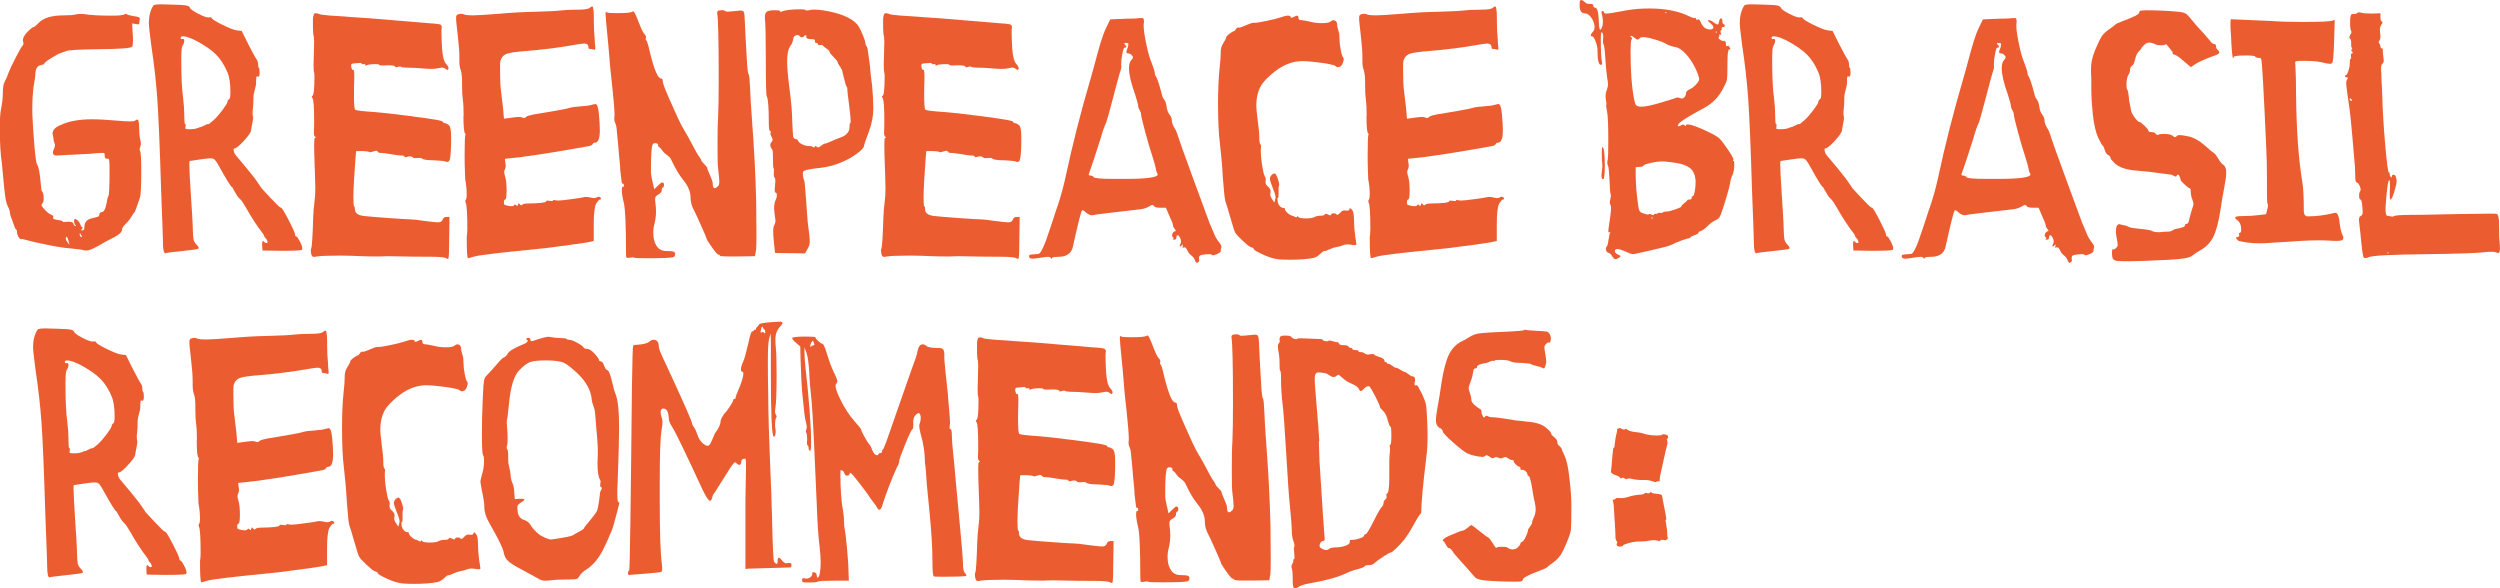
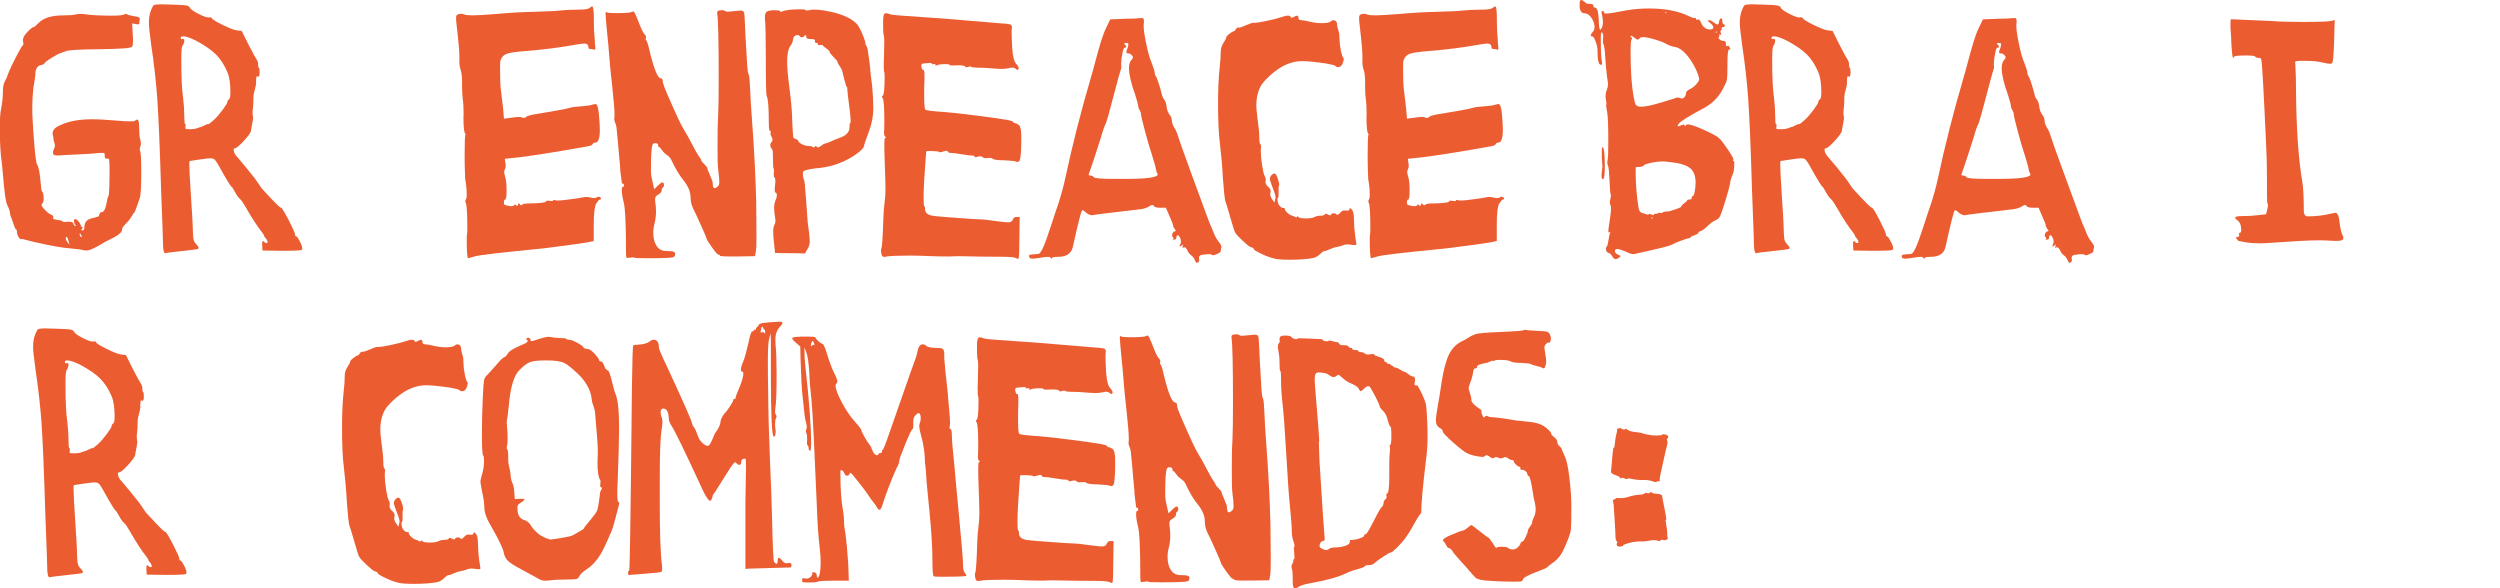
<svg xmlns="http://www.w3.org/2000/svg" id="Capa_2" data-name="Capa 2" viewBox="0 0 683.81 160.94">
  <defs>
    <style>
      .cls-1 {
        fill: #eb5c31;
      }
    </style>
  </defs>
  <g id="Modo_de_aislamiento" data-name="Modo de aislamiento">
    <g>
      <g>
        <path class="cls-1" d="M20.73,3.95c.71-.16,1.5-.19,2.38-.08,1.64.27,4.1.41,7.37.41,1.97,0,3.14-.11,3.52-.33.33-.22.6-.22.82,0,.05.11.68.27,1.88.49,1.04.11,1.56.33,1.56.66,0,.05-.03.22-.08.49-.06.27-.08.55-.08.82s-.33.33-.98.16l-.98-.16.16,2.87c.05.49.08,1.12.08,1.88,0,.82-.08,1.37-.25,1.64-.38.38-3.39.6-9.01.66-5.63.05-8.68.25-9.18.57-.11.05-.49.19-1.15.41-.49.11-1.39.57-2.7,1.39s-1.97,1.34-1.97,1.56c0,.16-.3.3-.9.41-1.04.16-1.56,1.07-1.56,2.7,0,.33-.16,1.42-.49,3.28-.22,1.86-.33,3.74-.33,5.65v1.72c.11,2.62.3,5.52.57,8.69.27,3.17.52,4.89.74,5.16.44.66.76,2.35.98,5.08.11,1.37.22,2.1.33,2.21.33.33.49.98.49,1.97,0,.66-.11,1.09-.33,1.31-.22.27-.3.49-.25.66.05.16.33.52.82,1.07.66.71,1.23,1.17,1.72,1.39.55.16.76.44.66.82,0,.05-.01.08-.04.08s-.04.03-.04.08c0,.22.44.38,1.31.49.87.11,1.31.25,1.31.41s.46.19,1.39.08c.93-.05,1.45.11,1.56.49.11.44.3.66.57.66s.27-.08,0-.25c-.11-.05-.21-.22-.29-.49-.08-.27-.11-.53-.08-.78.03-.25.09-.37.2-.37.27,0,.56.15.86.45.3.3.5.61.61.94.22.54.38.82.49.82.27,0,.27.16,0,.49-.16.22-.23.34-.21.37.03.03.15.04.37.04.33,0,.49-.25.49-.74,0-1.42.66-2.27,1.97-2.54.93-.22,1.5-.37,1.72-.45.22-.08.35-.29.41-.61.11-.44.33-.66.66-.66.6,0,1.07-.93,1.39-2.79.11-.82.25-1.34.41-1.56.22-.22.33-2.62.33-7.21,0-2.02-.08-3.03-.25-3.03-.11,0-.25-.01-.41-.04-.16-.03-.27-.04-.33-.04-.22,0-.33-.27-.33-.82,0-.44-.07-.67-.2-.7-.14-.03-.7-.01-1.68.04-.71.11-2.55.23-5.53.37-2.98.14-4.77.23-5.37.29h-.41c-.66,0-.98-.27-.98-.82,0-.33.11-.68.33-1.06.27-.6.3-1.12.08-1.56-.16-.38-.25-.71-.25-.98,0-.38-.05-.74-.16-1.07-.06-.16-.08-.35-.08-.57,0-.93.74-1.69,2.21-2.29,2.24-1.04,5.11-1.56,8.6-1.56,1.69,0,4.12.14,7.29.41.98.11,2.05.16,3.2.16.71,0,1.12-.05,1.23-.16.22-.22.41-.33.57-.33.38,0,.57.68.57,2.05,0,1.47.08,2.54.25,3.2.27.93.3,1.64.08,2.13-.22.6-.25.98-.08,1.15.22.44.33,2.38.33,5.82,0,4.04-.14,6.42-.41,7.13-.88,2.57-1.34,3.85-1.39,3.85-.11,0-.41.41-.9,1.23-.27.55-.82,1.23-1.64,2.05-.6.6-.9,1.06-.9,1.39,0,.71-.74,1.45-2.21,2.21-1.31.66-2.16,1.09-2.54,1.31-2.51,1.53-4.12,2.29-4.83,2.29s-1.12-.05-1.23-.16c-.06-.05-1.15-.19-3.28-.41-1.97-.11-5.24-.68-9.83-1.72-1.53-.38-2.4-.6-2.62-.66-.49-.16-.85-.22-1.07-.16-.22.05-.46-.15-.74-.62-.27-.46-.41-.94-.41-1.43,0-.33-.11-.55-.33-.66-.11-.05-.34-.61-.7-1.68-.36-1.07-.56-1.62-.62-1.68-.05-.05-.14-.38-.25-.98,0-.49-.22-1.17-.66-2.05-.27-.49-.51-1.46-.7-2.91-.19-1.45-.37-3.14-.53-5.08-.16-1.94-.27-3.13-.33-3.56-.38-2.51-.57-5.65-.57-9.42,0-2.73.11-4.56.33-5.49.33-1.64.49-3.09.49-4.34,0-1.47.16-2.51.49-3.11.44-.82.79-1.64,1.06-2.46.33-.87,1.01-2.32,2.05-4.34,1.04-2.02,1.67-3.08,1.88-3.2.16-.16.19-.49.08-.98-.05-.05-.08-.19-.08-.41,0-.66.42-1.42,1.27-2.29.85-.87,1.41-1.31,1.68-1.31.16,0,.6-.35,1.31-1.07,1.31-1.42,3.61-2.13,6.88-2.13,1.53,0,2.62-.08,3.28-.25ZM19.01,66.96c-.33-1.47-.6-2.21-.82-2.21-.05,0-.11.08-.16.25-.11.33.03.74.41,1.23l.57.74ZM22.45,64.75l-.57-.98c-.06,0-.08.11-.08.33,0,.33.11.55.33.66.22.11.33.11.33,0Z" />
        <path class="cls-1" d="M70.06,22.39c0,.66-.12,1.38-.37,2.17-.25.79-.37,1.49-.37,2.09,0,1.37-.05,2.4-.16,3.11-.05.33-.08.71-.08,1.15,0,.27.03.53.08.78.05.25.08.45.08.61,0,.05-.05.41-.16,1.07-.27,1.37-.41,2.13-.41,2.29-.05.55-.71,1.5-1.97,2.87-1.26,1.37-2.1,2.05-2.54,2.05-.16,0-.25.11-.25.33,0,.71.35,1.42,1.07,2.13,1.58,1.86,2.87,3.41,3.85,4.67.6.71,1.13,1.42,1.6,2.13.46.71.83,1.26,1.11,1.64.05.05.35.38.9.98.55.6,1.11,1.2,1.68,1.8.57.6,1.13,1.18,1.68,1.72.55.55.9.82,1.07.82.22,0,.91,1.13,2.09,3.4,1.17,2.27,1.76,3.59,1.76,3.97,0,.33.11.49.33.49.16,0,.48.44.94,1.31.46.87.7,1.53.7,1.97,0,.16-.05.3-.16.41-.27.16-2.13.25-5.57.25l-5.16-.08-.08-1.31c-.05-.82.03-1.26.25-1.31l.41.33c.05.16.25.25.57.25s.33-.33,0-.98l-.41-.49c-.16-.11-.25-.25-.25-.41,0-.11-.11-.33-.33-.66-1.58-2.02-3.14-4.4-4.67-7.13-.71-1.26-1.26-2.05-1.64-2.38-.44-.38-.88-.98-1.31-1.8-.11-.16-.23-.37-.37-.61-.14-.25-.25-.45-.33-.61s-.15-.25-.21-.25c-.33-.16-1.47-2.02-3.44-5.57-.71-1.31-1.23-2.02-1.56-2.13-.22-.11-.49-.16-.82-.16-.49,0-1.31.08-2.46.25l-3.28.49c-.05,0-.08.33-.08.98,0,1.26.15,4.15.45,8.69.3,4.53.45,7.05.45,7.54.05,2.29.14,3.7.25,4.22.11.52.38,1,.82,1.43.55.54.71.93.49,1.15-.11.11-1.57.31-4.38.61-2.81.3-4.27.48-4.38.53-.05,0-.14.03-.25.08-.44,0-.66-1.01-.66-3.03,0-.77-.16-5.35-.49-13.77-.38-12.51-.74-21.04-1.07-25.6-.33-4.56-.87-9.38-1.64-14.46-.44-3.28-.66-5.33-.66-6.15,0-1.86.41-3.44,1.23-4.75.16-.22.9-.33,2.21-.33.22,0,.64.01,1.27.04s1.16.04,1.6.04c2.13.05,3.45.14,3.97.25.52.11.83.3.94.57.11.38.85.93,2.21,1.64,1.36.71,2.32,1.06,2.87,1.06h.16c.44-.11.68-.05.74.16.11.33,1.08.94,2.91,1.84,1.83.9,3.13,1.41,3.89,1.52l1.39.16,1.88,3.77c1.15,2.24,1.91,3.63,2.29,4.18.22.33.33.77.33,1.31s.11.87.33.98c.05.38.08.77.08,1.15,0,.77-.14,1.15-.41,1.15l-.08-.08h-.08c-.22-.11-.33,0-.33.33-.05.22-.08.6-.08,1.15ZM55.15,34.68l.49-.25c.33-.16.63-.3.9-.41.27-.11.41-.14.41-.08,0,.16.52-.22,1.56-1.15.76-.71,1.57-1.64,2.42-2.79.85-1.15,1.27-1.86,1.27-2.13s.16-.52.49-.74c.22-.16.33-.79.33-1.88,0-2.4-.27-4.23-.82-5.49-.82-1.97-1.86-3.58-3.11-4.83-1.26-1.26-3.06-2.51-5.41-3.77-1.64-.82-2.84-1.23-3.6-1.23-.44,0-.66.14-.66.41,0,.33.16.44.49.33.27-.11.44.03.49.41,0,.49-.16.98-.49,1.47-.22.27-.33,1.5-.33,3.69,0,4.81.16,8.28.49,10.41.22,1.86.33,3.5.33,4.92,0,1.58.08,2.38.25,2.38s.19.25.08.74c-.06.33-.03.52.08.57.11.06.49.08,1.15.08.87,0,1.58-.11,2.13-.33.54-.22.9-.33,1.06-.33Z" />
-         <path class="cls-1" d="M109.68,42.54c-.38,0-1.3-.12-2.74-.37-1.45-.25-2.5-.37-3.16-.37-.16,0-.33-.11-.49-.33-.05-.27-.41-.3-1.07-.08-.66.22-1.01.3-1.06.25-.27-.22-1.23-.33-2.87-.33-.6,0-.9.03-.9.08,0,.11-.05.77-.16,1.97-.38,4.97-.57,8.55-.57,10.73,0,1.58.08,2.38.25,2.38.11,0,.16.25.16.74,0,1.09.87,1.72,2.62,1.88.93.11,3.07.29,6.43.53,3.36.25,5.37.37,6.02.37.71,0,1.97.14,3.77.41,2.08.27,3.36.41,3.85.41.71,0,1.15-.25,1.31-.74.16-.49.52-.74,1.06-.74h.82l-.08,5.57c0,3.61-.08,5.57-.25,5.9-.11.05-.3,0-.57-.16-.44-.27-1.78-.41-4.01-.41-1.75,0-3.54-.01-5.37-.04-1.83-.03-3.22-.05-4.18-.08-.96-.03-1.71-.04-2.25-.04-.49,0-1,.01-1.52.04-.52.03-.83.04-.94.04-1.91,0-3.52-.03-4.83-.08-2.4-.11-4.4-.16-5.98-.16-3.22,0-5.35.08-6.39.25-.38.11-.67.14-.86.08-.19-.06-.31-.12-.37-.21-.06-.08-.14-.31-.25-.7-.11-.66-.11-1.09,0-1.31.22-.38.41-3.22.57-8.52.05-1.47.16-2.84.33-4.1.16-1.26.25-2.51.25-3.77,0-.33-.03-1.45-.08-3.36-.06-1.91-.11-3.47-.16-4.67-.05-1.36-.08-2.79-.08-4.26,0-1.09.08-1.64.25-1.64.27,0,.3-.08.08-.25-.27-.16-.41-.55-.41-1.15.05-.66.08-1.72.08-3.2,0-3.88-.16-5.98-.49-6.31-.22-.22-.22-.41,0-.57.38-.16.57-1.88.57-5.16,0-.71-.03-1.12-.08-1.23-.11-.22-.16-.96-.16-2.21,0-.27.01-.72.04-1.35.03-.63.04-1.13.04-1.52,0-.49.01-1.11.04-1.84.03-.74.04-1.24.04-1.52l-.08-1.47c-.16-.16-.25-1.26-.25-3.28v-1.07c0-1.31.25-1.97.74-1.97.33,0,.74.11,1.23.33.49.16,3.39.41,8.69.74,2.84.16,6.6.45,11.27.86,4.67.41,7.77.67,9.3.78,1.86.11,2.99.22,3.4.33.41.11.61.38.61.82,0,.05-.01.18-.04.37-.03.19-.04.34-.04.45v.9c0,.77.05,2.13.16,4.1.16,2.24.54,3.66,1.15,4.26.6.66.76,1.15.49,1.47-.11.16-.33.11-.66-.16-.38-.38-.96-.46-1.72-.25-.66.16-1.37.25-2.13.25-.6,0-1.54-.05-2.83-.16-1.28-.11-2.23-.16-2.83-.16-1.75,0-2.68-.11-2.79-.33-.05-.05-.22-.04-.49.04-.27.08-.51.14-.7.16-.19.03-.32-.04-.37-.21,0-.22-.74-.33-2.21-.33-1.42.11-2.13.06-2.13-.16,0-.11-.33-.16-.98-.16-1.2,0-2.02.11-2.46.33-.22.22-.33.16-.33-.16,0-.16-.16-.22-.49-.16-.33.05-.49.03-.49-.08,0-.16-.16-.25-.49-.25s-.71.03-1.15.08c-.44.05-.68.08-.74.08-.44,0-.6.3-.49.9.05.27.12.49.21.66.08.16.18.22.29.16h.08c.16,0,.25.55.25,1.64v1.07c-.06,1.15-.08,2.59-.08,4.34,0,2.35.11,3.63.33,3.85.22.22,2.02.44,5.41.66,1.64.11,4.56.44,8.77.98s6.91.93,8.11,1.15c1.15.22,1.72.41,1.72.57.11.22.27.33.49.33.27,0,.63.16,1.07.49.44.38.66,1.39.66,3.03v2.13c-.06,3.11-.27,4.73-.66,4.83-.33.16-.63.16-.9,0-.11-.11-1.15-.22-3.11-.33-1.86,0-2.95-.16-3.28-.49-.11-.11-.33-.16-.66-.16-.16,0-.38.01-.66.04-.27.03-.46.04-.57.04-.27,0-.49-.08-.66-.25-.27-.27-.74-.33-1.39-.16-.6.22-.9.19-.9-.08,0-.16-.3-.25-.9-.25Z" />
        <path class="cls-1" d="M126.81,31.64c0-1.97-.07-3.41-.21-4.34-.14-.93-.21-2.16-.21-3.69v-1.06c0-1.42-.11-2.51-.33-3.28-.27-.66-.41-1.48-.41-2.46v-1.23c0-1.36-.12-3.11-.37-5.24-.25-2.13-.4-3.5-.45-4.1-.05-.44-.08-.93-.08-1.47s.25-.85.74-.9c.44-.16.93-.14,1.47.08.33.16,1.09.25,2.29.25s3.49-.14,6.88-.41c3.66-.33,7.05-.52,10.16-.57,3.77-.11,6.01-.22,6.72-.33,1.42-.16,3.14-.25,5.16-.25,1.75,0,2.79-.16,3.11-.49.38-.27.6-.41.66-.41.33,0,.49,1.09.49,3.28v.82c0,1.69.08,3.36.25,5,0,.33.01.67.04,1.02.03.36.05.63.08.82.03.19.04.34.04.45,0,.33-.06.49-.16.49-.05,0-.22-.04-.49-.12-.27-.08-.55-.12-.82-.12s-.41-.14-.41-.41c0-.71-.38-1.06-1.15-1.06-.44,0-1.42.14-2.95.41-3.99.71-8.36,1.26-13.11,1.64-2.79.22-4.56.49-5.33.82-.77.33-1.28.96-1.56,1.88-.05.16-.08.9-.08,2.21,0,2.79.08,4.75.25,5.9.49,3.82.76,6.39.82,7.7,2.29-.33,3.63-.49,4.01-.49.44,0,.76.06.98.16.44.22.79.16,1.07-.16.22-.22.87-.44,1.97-.66.76-.11,2.09-.33,3.97-.66,1.88-.33,3.13-.55,3.73-.66.71-.11,1.45-.27,2.21-.49.76-.22,1.77-.35,3.03-.41,1.58-.11,2.68-.27,3.28-.49.44-.11.68-.16.74-.16.49,0,.82.93.98,2.79.16,1.8.25,3.25.25,4.34,0,2.29-.44,3.44-1.31,3.44-.33,0-.55.14-.66.41-.11.27-.52.46-1.23.57-7.59,1.37-13.68,2.35-18.27,2.95l-4.51.49.16,1.23c.05.22.08.46.08.74s-.07.56-.21.86c-.14.3-.21.56-.21.78,0,.27.08.68.25,1.23.27.82.41,2.1.41,3.85,0,1.64-.14,2.46-.41,2.46-.22,0-.33.27-.33.82,0,.33.07.53.21.61.14.08.48.18,1.02.29.87.16,1.39.11,1.56-.16.16-.27.35-.27.57,0,.22.27.38.22.49-.16.05-.44.21-.49.45-.16.25.33.45.41.61.25.27-.27.76-.41,1.47-.41,3.44-.05,5.16-.25,5.16-.57,0-.22.31-.27.94-.16.63.11.94.08.94-.08s.22-.19.66-.08c.05,0,.15.01.29.04.14.03.26.04.37.04.66,0,1.76-.11,3.32-.33,1.56-.22,2.36-.33,2.42-.33.33-.05.68-.12,1.07-.2.38-.08.68-.12.9-.12.44,0,.87.05,1.31.16.76.22,1.34.19,1.72-.08.22-.16.45-.19.7-.08.25.11.37.27.37.49,0,.16-.14.25-.41.25-.11,0-.41.36-.9,1.07-.44.87-.66,2.76-.66,5.65v4.59l-1.15.25c-.6.16-4.04.66-10.32,1.47-.6.11-2.59.33-5.98.66-3.39.33-6.61.67-9.67,1.02-3.06.35-4.94.64-5.65.86-1.04.33-1.58.46-1.64.41-.22-.22-.33-1.97-.33-5.24v-.74l.08-.41c0-.05.01-.25.04-.57.03-.33.04-.63.04-.9,0-4.15-.14-6.55-.41-7.21-.22-.33-.19-.68.08-1.07.11-.22.16-.6.16-1.15,0-1.47-.14-2.89-.41-4.26,0-.16-.03-.87-.08-2.13-.05-1.26-.08-2.73-.08-4.42,0-3.77.08-5.65.25-5.65.05-.05.03-.16-.08-.33-.33-.16-.49-1.77-.49-4.83Z" />
        <path class="cls-1" d="M191.91,44.02c0,.11.26.42.78.94.52.52.78.86.78,1.02,0,.22.25.88.74,1.97.49,1.09.74,1.83.74,2.21,0,1.42.46,1.69,1.39.82.27-.22.41-.63.41-1.23,0-.71-.11-1.91-.33-3.61-.11-.66-.16-2.73-.16-6.23,0-3.82.05-6.42.16-7.78.11-2.62.16-6.12.16-10.49,0-10.49-.14-16.47-.41-17.94-.05-.49.11-.76.49-.82.87-.16,1.45-.11,1.72.16.11.11.33.16.66.16.16,0,.79-.05,1.88-.16.98-.11,1.5-.16,1.56-.16.16,0,.3.01.41.04.11.03.21.05.29.08.08.03.15.1.21.21.05.11.09.19.12.25.03.05.05.18.08.37.03.19.04.34.04.45s.01.31.04.61c.03.3.04.53.04.7.05,1.69.27,5.79.66,12.29.11,1.48.25,2.29.41,2.46.16.16.3,1.58.41,4.26.05,1.8.22,4.51.49,8.11.6,7.98.98,15.38,1.15,22.2.05,3.17.08,6.36.08,9.59,0,2.24-.05,3.63-.16,4.18l-.25,1.39-4.75.08h-2.05c-1.86,0-2.79-.08-2.79-.25s-.14-.25-.41-.25c-.22,0-.82-.68-1.8-2.05-.98-1.37-1.47-2.19-1.47-2.46,0-.11-.49-1.27-1.48-3.48-.98-2.21-1.69-3.73-2.13-4.55-.49-.98-.74-2.05-.74-3.2,0-1.48-.68-3.06-2.05-4.75-1.04-1.26-2.1-3.06-3.2-5.41-.22-.49-.6-.93-1.15-1.31-.55-.38-.96-.76-1.23-1.15-.49-.71-.82-1.07-.98-1.07s-.25-.16-.25-.49-.21-.52-.62-.57c-.41-.05-.7.05-.86.33-.33.55-.49,2.73-.49,6.55v.9c0,.71.16,1.72.49,3.03l.41,1.8.9-.9c.66-.66,1.09-.98,1.31-.98.27,0,.42.2.45.61.03.41-.07.67-.29.78-.22.11-.33.38-.33.82,0,.38-.33.77-.98,1.15-.55.27-.82.66-.82,1.15,0,.44.03.82.08,1.15.11.66.16,1.45.16,2.38,0,1.04-.14,2.13-.41,3.28-.22.71-.33,1.56-.33,2.54,0,1.42.3,2.59.9,3.52.6.93,1.5,1.39,2.7,1.39.93,0,1.56.05,1.88.16.38.11.55.38.49.82-.05.44-.27.68-.66.74-.66.16-2.95.25-6.88.25-2.46,0-3.69-.05-3.69-.16s-.36-.11-1.06,0c-.55.11-.88.11-.98,0s-.16-.46-.16-1.07c0-7.92-.22-12.64-.66-14.17-.33-1.31-.49-2.4-.49-3.28,0-.54.08-.82.25-.82.22,0,.33-.14.33-.41,0-.33-.11-.49-.33-.49-.16,0-.25-.08-.25-.25,0-.05-.07-.6-.21-1.64-.14-1.04-.21-1.61-.21-1.72.05-.05-.08-1.72-.41-5-.06-.76-.12-1.61-.21-2.54s-.16-1.76-.25-2.5-.12-1.19-.12-1.35c-.05-.66-.18-1.17-.37-1.56-.19-.38-.29-.79-.29-1.23,0-.05.01-.19.04-.41.03-.22.04-.38.04-.49,0-1.47-.21-4.06-.61-7.74-.41-3.69-.62-5.67-.62-5.94-.05-.66-.12-1.45-.2-2.38-.08-.93-.16-1.92-.25-2.99s-.15-1.79-.21-2.17c-.38-3.77-.57-5.95-.57-6.56,0-.33.05-.49.16-.49l.33.16c.27.11,1.17.16,2.7.16,2.29,0,3.63-.11,4.01-.33.22-.11.35-.16.41-.16.22,0,.76,1.15,1.64,3.44.6,1.53,1.06,2.46,1.39,2.79.38.38.52.74.41,1.06-.11.27-.08.49.08.66.22.11.57,1.28,1.07,3.52,1.15,4.59,2.13,6.88,2.95,6.88.33,0,.49.25.49.74s.49,1.86,1.47,4.1c.33.77.85,1.94,1.56,3.52.71,1.58,1.09,2.43,1.15,2.54.66,1.42,1.26,2.57,1.8,3.44.54.87,1.15,1.94,1.8,3.2,1.04,2.02,1.8,3.36,2.29,4.01.33.44.49.77.49.98Z" />
        <path class="cls-1" d="M213.73,3.21c.87-.44,2.62-.66,5.24-.66.82,0,1.26.05,1.31.16.11.22.57.22,1.39,0,.22-.05.63-.08,1.23-.08.71,0,1.56.08,2.54.25,4.37.71,7.37,1.97,9.01,3.77.44.55.93,1.46,1.47,2.75.54,1.28.82,2.17.82,2.66l.16.49c.11-.05.19.08.25.41.05.06.11.19.16.41.49,3.28.74,5.24.74,5.9,0,.33.16,1.69.49,4.1.22,2.4.33,4.48.33,6.23,0,2.08-.38,4.15-1.15,6.23-.88,2.35-1.34,3.71-1.39,4.1-.11.55-.83,1.3-2.17,2.25-1.34.96-2.77,1.73-4.3,2.33-1.53.66-3.31,1.12-5.33,1.39-.38.06-.88.11-1.48.16-2.13.27-3.25.57-3.36.9-.06.11-.08.25-.08.41v.49c.11.87.22,1.34.33,1.39.11.06.27,1.64.49,4.75.27,3.93.44,6.17.49,6.72.38,2.68.57,4.45.57,5.33,0,.71-.19,1.36-.57,1.97l-.74,1.31c-.87-.05-2.24-.08-4.1-.08s-3.22-.03-4.1-.08l-.33-3.28c-.11-.87-.16-1.83-.16-2.87,0-.55.08-.98.25-1.31.33-.66.44-1.23.33-1.72-.22-1.42-.33-2.43-.33-3.03,0-.82.11-1.5.33-2.05.27-.54.41-1.05.41-1.52s-.11-.7-.33-.7c-.27,0-.33-.66-.16-1.97.16-1.31.11-2.05-.16-2.21-.16-.11-.22-.53-.16-1.27.05-.74.03-1.13-.08-1.19-.11-.05-.16-.87-.16-2.46s-.06-2.51-.16-2.62c-.71-.87-.77-1.61-.16-2.21.27-.33.27-.74,0-1.23-.33-.55-.44-.96-.33-1.23.11-.33.05-.49-.16-.49s-.33-.71-.33-2.13c0-4.26-.19-6.72-.57-7.37-.16-.16-.25-3.55-.25-10.16,0-6.06-.08-9.75-.25-11.06v-.49c0-.71.19-1.19.57-1.43.38-.25,1.06-.37,2.05-.37,1.04,0,1.56.08,1.56.25,0,.22.11.27.33.16ZM227.99,15.59c-.71-.71-1.06-1.17-1.06-1.39s-.32-.55-.94-.98c-.63-.44-.94-.71-.94-.82s-.22-.14-.66-.08c-.44.06-.66,0-.66-.16,0-.27-.14-.41-.41-.41-.33,0-.46-.16-.41-.49.05-.22,0-.37-.16-.45s-.49-.12-.98-.12c-.82,0-1.23-.19-1.23-.57.05-.27,0-.44-.16-.49-.16-.05-.33.06-.49.33-.11.16-.33.25-.66.25-.16,0-.34-.12-.53-.37-.19-.25-.48-.31-.86-.21-.55.16-.85.52-.9,1.07-.11.77-.33,1.34-.66,1.72-.66.87-.98,2.35-.98,4.42,0,1.58.22,4.07.66,7.46.49,3.82.74,6.86.74,9.09.11,2.24.19,3.55.25,3.93.05.38.25.6.57.66.44.11.71.3.82.57.11.33.48.64,1.11.94.63.3,1.21.45,1.76.45.6,0,1.01.11,1.23.33.11.16.26.11.45-.16.19-.27.37-.25.53.08.22.16.44.18.66.04.22-.14.49-.33.82-.57.33-.25.55-.37.66-.37.27,0,.96-.25,2.05-.74.27-.16.79-.38,1.56-.66.76-.27,1.32-.5,1.68-.7.35-.19.7-.49,1.02-.9.33-.41.49-.91.49-1.52,0-.71.05-1.07.16-1.07s.16-.22.16-.66c0-.71-.15-2.2-.45-4.47-.3-2.27-.45-3.56-.45-3.89,0-.66-.08-.98-.25-.98-.05,0-.26-.68-.61-2.05-.36-1.37-.53-2.08-.53-2.13,0-.27-.22-.72-.66-1.35-.44-.63-.66-1.05-.66-1.27,0-.16-.36-.6-1.07-1.31Z" />
        <path class="cls-1" d="M265.64,42.54c-.38,0-1.3-.12-2.74-.37-1.45-.25-2.5-.37-3.16-.37-.16,0-.33-.11-.49-.33-.05-.27-.41-.3-1.07-.08-.66.22-1.01.3-1.06.25-.27-.22-1.23-.33-2.87-.33-.6,0-.9.03-.9.08,0,.11-.05.77-.16,1.97-.38,4.97-.57,8.55-.57,10.73,0,1.58.08,2.38.25,2.38.11,0,.16.25.16.74,0,1.09.87,1.72,2.62,1.88.93.11,3.07.29,6.43.53,3.36.25,5.37.37,6.02.37.71,0,1.97.14,3.77.41,2.08.27,3.36.41,3.85.41.71,0,1.15-.25,1.31-.74.16-.49.52-.74,1.06-.74h.82l-.08,5.57c0,3.61-.08,5.57-.25,5.9-.11.05-.3,0-.57-.16-.44-.27-1.78-.41-4.01-.41-1.75,0-3.54-.01-5.37-.04-1.83-.03-3.22-.05-4.18-.08-.96-.03-1.71-.04-2.25-.04-.49,0-1,.01-1.52.04-.52.03-.83.04-.94.04-1.91,0-3.52-.03-4.83-.08-2.4-.11-4.4-.16-5.98-.16-3.22,0-5.35.08-6.39.25-.38.11-.67.14-.86.08-.19-.06-.31-.12-.37-.21-.06-.08-.14-.31-.25-.7-.11-.66-.11-1.09,0-1.31.22-.38.41-3.22.57-8.52.05-1.47.16-2.84.33-4.1.16-1.26.25-2.51.25-3.77,0-.33-.03-1.45-.08-3.36-.06-1.91-.11-3.47-.16-4.67-.05-1.36-.08-2.79-.08-4.26,0-1.09.08-1.64.25-1.64.27,0,.3-.08.08-.25-.27-.16-.41-.55-.41-1.15.05-.66.08-1.72.08-3.2,0-3.88-.16-5.98-.49-6.31-.22-.22-.22-.41,0-.57.38-.16.57-1.88.57-5.16,0-.71-.03-1.12-.08-1.23-.11-.22-.16-.96-.16-2.21,0-.27.01-.72.04-1.35.03-.63.04-1.13.04-1.52,0-.49.01-1.11.04-1.84.03-.74.04-1.24.04-1.52l-.08-1.47c-.16-.16-.25-1.26-.25-3.28v-1.07c0-1.31.25-1.97.74-1.97.33,0,.74.11,1.23.33.49.16,3.39.41,8.69.74,2.84.16,6.6.45,11.27.86,4.67.41,7.77.67,9.3.78,1.86.11,2.99.22,3.4.33.41.11.61.38.61.82,0,.05-.01.18-.04.37-.03.19-.04.34-.04.45v.9c0,.77.05,2.13.16,4.1.16,2.24.54,3.66,1.15,4.26.6.66.76,1.15.49,1.47-.11.16-.33.11-.66-.16-.38-.38-.96-.46-1.72-.25-.66.16-1.37.25-2.13.25-.6,0-1.54-.05-2.83-.16-1.28-.11-2.23-.16-2.83-.16-1.75,0-2.68-.11-2.79-.33-.05-.05-.22-.04-.49.04-.27.08-.51.14-.7.16-.19.03-.32-.04-.37-.21,0-.22-.74-.33-2.21-.33-1.42.11-2.13.06-2.13-.16,0-.11-.33-.16-.98-.16-1.2,0-2.02.11-2.46.33-.22.22-.33.16-.33-.16,0-.16-.16-.22-.49-.16-.33.05-.49.03-.49-.08,0-.16-.16-.25-.49-.25s-.71.03-1.15.08c-.44.05-.68.08-.74.08-.44,0-.6.3-.49.9.05.27.12.49.21.66.08.16.18.22.29.16h.08c.16,0,.25.55.25,1.64v1.07c-.06,1.15-.08,2.59-.08,4.34,0,2.35.11,3.63.33,3.85.22.22,2.02.44,5.41.66,1.64.11,4.56.44,8.77.98s6.91.93,8.11,1.15c1.15.22,1.72.41,1.72.57.11.22.27.33.49.33.27,0,.63.16,1.07.49.44.38.66,1.39.66,3.03v2.13c-.06,3.11-.27,4.73-.66,4.83-.33.16-.63.16-.9,0-.11-.11-1.15-.22-3.11-.33-1.86,0-2.95-.16-3.28-.49-.11-.11-.33-.16-.66-.16-.16,0-.38.01-.66.04-.27.03-.46.04-.57.04-.27,0-.49-.08-.66-.25-.27-.27-.74-.33-1.39-.16-.6.22-.9.19-.9-.08,0-.16-.3-.25-.9-.25Z" />
        <path class="cls-1" d="M307.9,5.1h1.35c.46,0,.87-.01,1.23-.04.35-.03.68-.05.98-.08.3-.03.53-.04.7-.04h.25c.16-.05.3.05.41.33.11.38.11.87,0,1.47v.41c0,.98.23,2.6.7,4.83.46,2.24.94,3.93,1.43,5.08.6,1.58.9,2.51.9,2.79,0,.44.08.74.25.9.38.55.93,2.16,1.64,4.83.11.66.33,1.19.66,1.6.33.41.54,1,.66,1.76.11,1.04.38,1.83.82,2.38.44.55.66,1.12.66,1.72,0,.49.22,1.12.66,1.88.38.55.74,1.37,1.06,2.46.22.77,1.57,4.55,4.06,11.35,2.49,6.8,3.75,10.26,3.81,10.36.54,1.53.98,2.62,1.31,3.28.16.38.35.85.57,1.39.22.54.42.98.62,1.31.19.33.45.71.78,1.15.54.66.76,1.15.66,1.47-.11.27-.16.6-.16.98,0,.22-.29.46-.86.74-.57.27-1.02.41-1.35.41-.11,0-.16-.03-.16-.08-.11-.22-.71-.27-1.8-.16-.55.05-.93.11-1.15.16-.22.05-.38.15-.49.29-.11.14-.16.34-.16.61,0,.05.01.14.04.25.03.11.04.22.04.33,0,.22-.14.41-.41.57-.27.27-.55.03-.82-.74-.22-.49-.55-.9-.98-1.23-.44-.33-.77-.74-.98-1.23-.33-.77-.68-1.07-1.07-.9-.22.11-.33.11-.33,0,0-.05.03-.19.08-.41l.08-.41c-.06,0-.14.05-.25.16-.44.44-.66.52-.66.25,0-.11.05-.27.16-.49.22-.38.25-.85.08-1.39-.33-.88-.66-1.2-.98-.98-.11.05-.16.22-.16.49,0,.44-.22.66-.66.66l-.41-.16.16-.08c.22-.11.22-.25,0-.41-.27-.16-.34-.46-.21-.9.14-.44.37-.68.7-.74.33-.05.33-.25,0-.57-.33-.44-.49-.77-.49-.98,0-.33-.33-1.2-.98-2.62l-.98-2.29h-1.47c-1.09,0-1.69-.16-1.8-.49-.22-.38-.63-.35-1.23.08-.71.44-1.53.71-2.46.82-8.14.93-12.54,1.47-13.19,1.64-.38.05-.93-.16-1.64-.66-.6-.6-.98-.82-1.15-.66-.27.27-1.12,3.63-2.54,10.08-.44,1.75-1.78,2.62-4.01,2.62-1.15,0-1.72.14-1.72.41s-.08.25-.25-.08c-.16-.22-.44-.33-.82-.33s-1.06.08-2.05.25c-1.04.16-1.78.25-2.21.25-.6,0-.9-.22-.9-.66,0-.22.09-.36.29-.41.19-.06.7-.11,1.52-.16h.08c.49,0,.83-.08,1.02-.25s.45-.57.78-1.23c.55-1.09,1.34-3.25,2.38-6.47,1.04-3.22,1.67-5.11,1.88-5.65.82-2.51,1.47-4.92,1.97-7.21,1.91-8.96,4.23-18.08,6.96-27.37.33-1.09.75-2.62,1.27-4.59.52-1.97,1.01-3.71,1.47-5.24.46-1.53.97-2.87,1.52-4.01l1.07-2.21,4.26-.16ZM308.55,12.64c.11-.38.12-.63.04-.74s-.29-.16-.61-.16c-.49,0-.6.14-.33.41.6.6.57.9-.08.9-.16,0-.36.53-.57,1.6-.22,1.07-.33,1.98-.33,2.75v.49c.11.38,0,1.01-.33,1.88-.11.27-.72,2.54-1.84,6.8-1.12,4.26-1.76,6.58-1.93,6.96-.49.98-.98,2.38-1.47,4.18-1.53,4.81-2.62,8.11-3.28,9.91-.06.11-.04.21.04.29s.23.12.45.12c.38,0,.66.14.82.41.16.33,2.02.49,5.57.49h3.2c5.84,0,8.77-.41,8.77-1.23,0-.05-.05-.19-.16-.41-.16-.16-.3-.63-.41-1.39-.06-.38-.38-1.53-.98-3.44-.49-1.42-1.12-3.55-1.88-6.39-.77-2.84-1.15-4.48-1.15-4.92,0-.27-.12-.61-.37-1.02-.25-.41-.37-.72-.37-.94,0-.38-.27-1.45-.82-3.2-1.15-3.17-1.72-5.6-1.72-7.29,0-1.09.22-1.86.66-2.29.49-.49.54-.9.16-1.23-.27-.38-.63-.57-1.07-.57-.16,0-.29-.04-.37-.12-.08-.08-.11-.2-.08-.37s.07-.33.12-.49c.05-.16.12-.34.21-.53.08-.19.12-.34.12-.45Z" />
        <path class="cls-1" d="M353.79,59.09l.25.16c.22.11.38.18.49.21.11.03.19-.04.25-.21,0-.22.11-.19.33.08.16.27.85.41,2.05.41s2.02-.14,2.46-.41c.44-.22.96-.33,1.56-.33.66,0,1.04-.11,1.15-.33.11-.27.41-.27.9,0,.49.27.76.3.82.08.11-.27.35-.41.74-.41s.66.11.82.33c.11.22.41.08.9-.41.44-.6.98-.82,1.64-.66.66.06.98-.08.98-.41,0-.38.22-.33.66.16.38.44.57,1.42.57,2.95,0,1.36.11,2.81.33,4.34.05.33.11.67.16,1.02.05.36.09.63.12.82.03.19.04.31.04.37,0,.22-.52.25-1.56.08-.27-.06-.6-.08-.98-.08s-.81.09-1.27.29c-.46.19-.92.31-1.35.37-.71.11-1.42.33-2.13.66-.66.33-1.12.49-1.39.49s-.66.25-1.15.74c-.6.6-1.23.98-1.88,1.15-1.64.33-3.8.49-6.47.49-2.19,0-3.63-.11-4.34-.33-.98-.22-2.16-.66-3.52-1.31-1.37-.66-2.05-1.09-2.05-1.31s-.27-.38-.82-.49c-.33-.11-1.05-.68-2.17-1.72-1.12-1.04-1.82-1.8-2.09-2.29-.16-.22-.61-1.63-1.35-4.22s-1.16-3.97-1.27-4.14c-.22-.6-.46-2.81-.74-6.64-.16-3.11-.44-6.28-.82-9.5-.33-2.51-.49-6.12-.49-10.82,0-3.71.14-6.88.41-9.5.22-1.8.33-3.39.33-4.75,0-.76.25-1.53.74-2.29.49-.76.74-1.26.74-1.47s.3-.56.9-1.02c.6-.46,1.01-.7,1.23-.7.11,0,.29-.19.53-.57.25-.38.48-.52.7-.41h.16c.27,0,.91-.22,1.93-.66,1.01-.44,1.65-.66,1.93-.66h.41c.54,0,1.65-.18,3.32-.53,1.67-.35,2.91-.67,3.73-.94.93-.33,1.61-.49,2.05-.49s.68.11.74.33c0,.16.08.25.25.25.11,0,.35-.09.74-.29.38-.19.63-.29.74-.29.27,0,.41.22.41.66,0,.38.25.57.74.57.38,0,1.28.16,2.7.49.87.22,1.86.33,2.95.33,1.31,0,2.13-.16,2.46-.49.38-.33.76-.4,1.15-.21.38.19.57.56.57,1.11,0,.38.14.98.41,1.8.16.38.25,1.12.25,2.21,0,.82.12,1.84.37,3.07.25,1.23.48,1.9.7,2.01.16.16.11.63-.16,1.39-.27.77-.71,1.15-1.31,1.15-.27,0-.52-.11-.74-.33-.11-.16-.93-.38-2.46-.66-3.06-.44-5.24-.66-6.55-.66-1.91,0-3.8.52-5.65,1.56-1.15.66-2.32,1.54-3.52,2.66-1.2,1.12-1.99,2.09-2.38,2.91-.71,1.42-1.06,3.09-1.06,5,0,.66.11,1.86.33,3.61.33,2.4.49,4.1.49,5.08,0,1.2.11,1.86.33,1.97.16,0,.19.46.08,1.39v.57c0,.98.12,2.25.37,3.81.25,1.56.48,2.53.7,2.91.27.38.35.82.25,1.31-.11.6.11,1.12.66,1.56.6.49.82,1.04.66,1.64-.16.49-.03,1.07.41,1.72l.66.98c.22-.76.33-1.23.33-1.39,0-.49-.22-1.26-.66-2.29-.6-1.53-.9-2.46-.9-2.79s.14-.66.41-.98c.27-.33.57-.49.9-.49.22,0,.48.4.78,1.19.3.79.45,1.43.45,1.93,0,.16-.03.27-.08.33-.05.06-.08.3-.08.74v1.48c0,.6-.03.9-.08.9-.22,0-.27.36-.16,1.06.05.49.25.92.57,1.27.33.36.66.53.98.53h.16c.16,0,.25.08.25.25,0,.33.27.72.82,1.19.55.46,1.09.72,1.64.78Z" />
        <path class="cls-1" d="M373.81,31.64c0-1.97-.07-3.41-.21-4.34-.14-.93-.21-2.16-.21-3.69v-1.06c0-1.42-.11-2.51-.33-3.28-.27-.66-.41-1.48-.41-2.46v-1.23c0-1.36-.12-3.11-.37-5.24-.25-2.13-.4-3.5-.45-4.1-.05-.44-.08-.93-.08-1.47s.25-.85.74-.9c.44-.16.93-.14,1.47.08.33.16,1.09.25,2.29.25s3.49-.14,6.88-.41c3.66-.33,7.05-.52,10.16-.57,3.77-.11,6.01-.22,6.72-.33,1.42-.16,3.14-.25,5.16-.25,1.75,0,2.79-.16,3.11-.49.38-.27.6-.41.66-.41.33,0,.49,1.09.49,3.28v.82c0,1.69.08,3.36.25,5,0,.33.01.67.04,1.02.03.36.05.63.08.82.03.19.04.34.04.45,0,.33-.06.49-.16.49-.05,0-.22-.04-.49-.12-.27-.08-.55-.12-.82-.12s-.41-.14-.41-.41c0-.71-.38-1.06-1.15-1.06-.44,0-1.42.14-2.95.41-3.99.71-8.36,1.26-13.11,1.64-2.79.22-4.56.49-5.33.82-.77.33-1.28.96-1.56,1.88-.05.16-.08.9-.08,2.21,0,2.79.08,4.75.25,5.9.49,3.82.76,6.39.82,7.7,2.29-.33,3.63-.49,4.01-.49.44,0,.76.06.98.16.44.22.79.16,1.07-.16.22-.22.87-.44,1.97-.66.76-.11,2.09-.33,3.97-.66,1.88-.33,3.13-.55,3.73-.66.71-.11,1.45-.27,2.21-.49.76-.22,1.77-.35,3.03-.41,1.58-.11,2.68-.27,3.28-.49.44-.11.68-.16.74-.16.49,0,.82.93.98,2.79.16,1.8.25,3.25.25,4.34,0,2.29-.44,3.44-1.31,3.44-.33,0-.55.14-.66.41-.11.27-.52.46-1.23.57-7.59,1.37-13.68,2.35-18.27,2.95l-4.51.49.16,1.23c.05.22.08.46.08.74s-.07.56-.21.86c-.14.3-.21.56-.21.78,0,.27.08.68.25,1.23.27.82.41,2.1.41,3.85,0,1.64-.14,2.46-.41,2.46-.22,0-.33.27-.33.82,0,.33.07.53.21.61.14.08.48.18,1.02.29.87.16,1.39.11,1.56-.16.16-.27.35-.27.57,0,.22.27.38.22.49-.16.05-.44.21-.49.45-.16.25.33.45.41.61.25.27-.27.76-.41,1.47-.41,3.44-.05,5.16-.25,5.16-.57,0-.22.31-.27.94-.16.63.11.94.08.94-.08s.22-.19.66-.08c.05,0,.15.01.29.04.14.03.26.04.37.04.66,0,1.76-.11,3.32-.33,1.56-.22,2.36-.33,2.42-.33.33-.05.68-.12,1.07-.2.38-.08.68-.12.9-.12.44,0,.87.05,1.31.16.76.22,1.34.19,1.72-.08.22-.16.45-.19.7-.08.25.11.37.27.37.49,0,.16-.14.25-.41.25-.11,0-.41.36-.9,1.07-.44.87-.66,2.76-.66,5.65v4.59l-1.15.25c-.6.16-4.04.66-10.32,1.47-.6.11-2.59.33-5.98.66-3.39.33-6.61.67-9.67,1.02-3.06.35-4.94.64-5.65.86-1.04.33-1.58.46-1.64.41-.22-.22-.33-1.97-.33-5.24v-.74l.08-.41c0-.05.01-.25.04-.57.03-.33.04-.63.04-.9,0-4.15-.14-6.55-.41-7.21-.22-.33-.19-.68.08-1.07.11-.22.16-.6.16-1.15,0-1.47-.14-2.89-.41-4.26,0-.16-.03-.87-.08-2.13-.05-1.26-.08-2.73-.08-4.42,0-3.77.08-5.65.25-5.65.05-.05.03-.16-.08-.33-.33-.16-.49-1.77-.49-4.83Z" />
        <path class="cls-1" d="M464.59,63.68c0,.16-.37.38-1.11.66-.74.27-1.11.46-1.11.57,0,.16-.11.25-.33.25-.27,0-1.01.22-2.21.66-1.2.44-2.02.79-2.46,1.07-.44.22-1.2.46-2.29.74-1.09.27-2.47.6-4.14.98-1.67.38-2.77.63-3.32.74-.44.11-.74.16-.9.16-.44,0-1.09-.22-1.97-.66-1.15-.49-1.94-.74-2.38-.74s-.66.19-.66.57.3.71.9.98c.27.11.45.2.53.29s.11.15.08.21c-.03.05-.15.16-.37.33-.44.27-.74.41-.9.41-.33,0-.66-.27-.98-.82-.33-.55-.66-.85-.98-.9-.38-.11-.61-.38-.7-.82-.08-.44.01-.79.29-1.07.11-.11.25-.71.41-1.8.16-1.09.3-1.69.41-1.8.05-.11.07-.19.04-.25-.03-.05-.1-.03-.21.08-.06,0-.08.01-.08.04,0,.03-.03.04-.08.04-.11,0-.16-.14-.16-.41s.16-1.47.49-3.6c.16-1.15.25-1.99.25-2.54s-.05-.87-.16-.98c-.22-.33-.22-.9,0-1.72.16-.82.16-1.28,0-1.39-.05-.05-.14-1.28-.25-3.69-.11-2.35-.25-3.66-.41-3.93-.22-.33-.25-.9-.08-1.72.11-.54.16-2.24.16-5.08,0-4.21-.11-6.85-.33-7.95-.22-1.15-.3-1.77-.25-1.88.11-.11.08-.6-.08-1.47-.05-.22-.08-.52-.08-.9,0-.66.11-1.23.33-1.72.22-.66.33-1.15.33-1.47,0-.49-.08-1.15-.25-1.97-.22-1.69-.38-3.47-.49-5.33-.11-2.02-.27-3.28-.49-3.77-.11-.11-.16-.35-.16-.74,0-.11.01-.31.04-.61.03-.3.04-.53.04-.7,0-.33-.03-.55-.08-.66-.11-.33-.19-.52-.25-.57-.05-.05-.14.03-.25.25-.06.11-.08.74-.08,1.88,0,3.11.11,5.13.33,6.06.11.49,0,.74-.33.74-.6,0-.9-1.31-.9-3.93,0-.76-.18-1.6-.53-2.5s-.67-1.35-.94-1.35c-.44,0-.49-.27-.16-.82l.33-.41c.33-.33.49-.76.49-1.31,0-.87-.29-1.72-.86-2.54s-1.19-1.23-1.84-1.23c-.93,0-1.39-.74-1.39-2.21,0-.6.04-1,.12-1.19.08-.19.23-.26.45-.21.16,0,.42.16.78.49.35.33.64.49.86.49.05,0,.21.01.45.04.25.03.42.04.53.04.38,0,.57.16.57.49s.14.49.41.49c.6,0,.96,1.04,1.06,3.11.05,1.97.19,2.95.41,2.95.11,0,.25-.16.41-.49.22-.44.33-1.01.33-1.72,0-.6-.11-1.34-.33-2.21-.11-.38-.05-.62.16-.7.22-.08.38.07.49.45.05.16.25.25.57.25.71,0,2.59-.3,5.65-.9,1.97-.33,3.99-.49,6.06-.49,4.53,0,8.25.74,11.14,2.21.55.27,1.01.41,1.39.41.22-.11.33-.03.33.25,0,.22.16.27.49.16.27-.16.55.08.82.74.55,1.31,1.39,1.97,2.54,1.97.6,0,.9-.19.9-.57,0-.33-.3-.74-.9-1.23-.66-.49-.77-.74-.33-.74.38,0,.85.22,1.39.66.38.27.66.44.82.49.16.05.29.03.37-.08.08-.11.15-.33.2-.66.11-.6.3-.9.57-.9.22-.05.33.16.33.66s.11.79.33.9c.27.11.38.27.33.49-.06.22-.22.33-.49.33s-.38.11-.33.33c.05.27,0,.44-.16.49-.22.22-.25.49-.08.82.11.27.14.44.08.49-.06,0-.14-.03-.25-.08-.16-.11-.25-.11-.25,0,0,.49-.03.74-.08.74-.27,0-.25.16.08.49s.71.49,1.15.49.66.27.66.82c0,.38.04.59.12.61.08.03.19,0,.33-.08.14-.08.29-.01.45.21.16.27.26.46.29.57.03.11.01.18-.04.21-.06.03-.16.04-.33.04-.27,0-.41,1.39-.41,4.18,0,2.13-.04,3.46-.12,3.97-.08.52-.4,1.27-.94,2.25-1.2,2.46-2.98,4.32-5.33,5.57-4.1,2.19-6.42,3.63-6.96,4.34-.33.44-.33.66,0,.66.16,0,.38-.08.66-.25.49-.27.82-.27.98,0,.22.27.33.3.33.08s.19-.33.57-.33c.82,0,2.57.63,5.24,1.88,1.48.71,2.46,1.24,2.95,1.6.49.36,1.04.97,1.64,1.84,1.75,2.4,2.62,3.82,2.62,4.26l-.08.16c-.11.16-.06.25.16.25.11,0,.16.27.16.82,0,1.37-.19,2.43-.57,3.2-.27.49-.46,1.17-.57,2.05-.11.71-.53,2.28-1.27,4.71s-1.24,3.89-1.52,4.38c-.22.49-.63.85-1.23,1.07-.77.38-1.48.9-2.13,1.56-.71.71-1.34,1.17-1.88,1.39-.44.11-.66.27-.66.49ZM438.29,45.74v-.25c0-.22-.01-.48-.04-.78-.03-.3-.05-.61-.08-.94-.03-.33-.04-.68-.04-1.07v-1.06c0-.93.05-1.39.16-1.39.44,0,.66,1.69.66,5.08,0,2.46-.16,3.69-.49,3.69-.27,0-.41-.33-.41-.98,0-.33.04-.78.12-1.35.08-.57.12-.89.12-.94ZM447.88,10.83c-.11,0-.3-.11-.57-.33-.27-.22-.53-.41-.78-.57s-.42-.19-.53-.08c-.06.16.03.3.25.41.22.11.22.3,0,.57-.16.27-.25,1.37-.25,3.28,0,5.41.3,9.61.9,12.62.16.93.31,1.53.45,1.8.14.27.4.46.78.57.16.05.46.08.9.08,1.15,0,3.11-.44,5.9-1.31,1.75-.54,2.73-.85,2.95-.9.16-.05.34-.12.53-.2.19-.08.33-.12.41-.12s.31.05.7.16c.44.22.82.16,1.15-.16.33-.33.49-.71.49-1.15,0-.38.33-.74.98-1.07.55-.22,1.12-.64,1.72-1.27.6-.63.9-1.13.9-1.52,0-.49-.33-1.45-.98-2.87-.77-1.58-1.67-2.94-2.7-4.06-1.04-1.12-2-1.73-2.87-1.84-1.04-.22-1.83-.49-2.38-.82-.6-.38-1.64-.79-3.11-1.23-1.48-.44-2.54-.66-3.2-.66-.6,0-.96.11-1.07.33-.11.22-.3.33-.57.33ZM459.92,56.39c0-.16.26-.44.78-.82.52-.38.78-.63.78-.74,0-.16.19-.25.57-.25.44,0,.66-.14.66-.41,0-.33.08-.49.25-.49.22,0,.41-.4.57-1.19.16-.79.25-1.6.25-2.42v-.74c-.11-1.47-.59-2.57-1.43-3.28-.85-.71-2.12-1.2-3.81-1.47-.93-.16-2.05-.3-3.36-.41h-.57c-.87,0-1.88.12-3.03.37s-1.8.48-1.97.7c-.16.27-.57.41-1.23.41l-.98.08v1.8c0,2.95.27,6.12.82,9.5.16.71.49,1.12.98,1.23,1.09.38,1.67.52,1.72.41.05-.16.21-.21.45-.12.25.08.46.16.66.25.19.08.31.04.37-.12,0-.16.15-.23.45-.21.3.03.5-.01.61-.12.16-.16.35-.2.57-.12.22.08.44.07.66-.04.22-.22.6-.33,1.15-.33.49,0,.98-.09,1.47-.29.49-.19.93-.34,1.31-.45.87-.27,1.31-.52,1.31-.74ZM451.98,59.83c.05-.11.05-.22,0-.33-.06-.11-.11-.14-.16-.08-.06,0-.08.05-.08.16,0,.22.08.3.25.25ZM455.66,3.62c.11,0,.16-.05.16-.16s-.05-.16-.16-.16-.16.05-.16.16.05.16.16.16ZM469.43,8.95c.11,0,.16-.05.16-.16s-.05-.16-.16-.16-.16.05-.16.16.05.16.16.16Z" />
        <path class="cls-1" d="M505.21,22.39c0,.66-.12,1.38-.37,2.17-.25.79-.37,1.49-.37,2.09,0,1.37-.05,2.4-.16,3.11-.05.33-.08.71-.08,1.15,0,.27.03.53.08.78.05.25.08.45.08.61,0,.05-.05.41-.16,1.07-.27,1.37-.41,2.13-.41,2.29-.05.55-.71,1.5-1.97,2.87-1.26,1.37-2.1,2.05-2.54,2.05-.16,0-.25.11-.25.33,0,.71.35,1.42,1.07,2.13,1.58,1.86,2.87,3.41,3.85,4.67.6.71,1.13,1.42,1.6,2.13.46.71.83,1.26,1.11,1.64.05.05.35.38.9.98.55.6,1.11,1.2,1.68,1.8.57.6,1.13,1.18,1.68,1.72.55.55.9.82,1.07.82.22,0,.91,1.13,2.09,3.4,1.17,2.27,1.76,3.59,1.76,3.97,0,.33.11.49.33.49.16,0,.48.44.94,1.31.46.87.7,1.53.7,1.97,0,.16-.05.3-.16.41-.27.16-2.13.25-5.57.25l-5.16-.08-.08-1.31c-.05-.82.03-1.26.25-1.31l.41.33c.05.16.25.25.57.25s.33-.33,0-.98l-.41-.49c-.16-.11-.25-.25-.25-.41,0-.11-.11-.33-.33-.66-1.58-2.02-3.14-4.4-4.67-7.13-.71-1.26-1.26-2.05-1.64-2.38-.44-.38-.88-.98-1.31-1.8-.11-.16-.23-.37-.37-.61-.14-.25-.25-.45-.33-.61s-.15-.25-.21-.25c-.33-.16-1.47-2.02-3.44-5.57-.71-1.31-1.23-2.02-1.56-2.13-.22-.11-.49-.16-.82-.16-.49,0-1.31.08-2.46.25l-3.28.49c-.05,0-.08.33-.08.98,0,1.26.15,4.15.45,8.69.3,4.53.45,7.05.45,7.54.05,2.29.14,3.7.25,4.22.11.52.38,1,.82,1.43.55.54.71.93.49,1.15-.11.11-1.57.31-4.38.61-2.81.3-4.27.48-4.38.53-.05,0-.14.03-.25.08-.44,0-.66-1.01-.66-3.03,0-.77-.16-5.35-.49-13.77-.38-12.51-.74-21.04-1.07-25.6-.33-4.56-.87-9.38-1.64-14.46-.44-3.28-.66-5.33-.66-6.15,0-1.86.41-3.44,1.23-4.75.16-.22.9-.33,2.21-.33.22,0,.64.01,1.27.04s1.16.04,1.6.04c2.13.05,3.45.14,3.97.25.52.11.83.3.94.57.11.38.85.93,2.21,1.64,1.36.71,2.32,1.06,2.87,1.06h.16c.44-.11.68-.05.74.16.11.33,1.08.94,2.91,1.84,1.83.9,3.13,1.41,3.89,1.52l1.39.16,1.88,3.77c1.15,2.24,1.91,3.63,2.29,4.18.22.33.33.77.33,1.31s.11.87.33.98c.05.38.08.77.08,1.15,0,.77-.14,1.15-.41,1.15l-.08-.08h-.08c-.22-.11-.33,0-.33.33-.05.22-.08.6-.08,1.15ZM490.3,34.68l.49-.25c.33-.16.63-.3.9-.41.27-.11.41-.14.41-.08,0,.16.52-.22,1.56-1.15.76-.71,1.57-1.64,2.42-2.79.85-1.15,1.27-1.86,1.27-2.13s.16-.52.49-.74c.22-.16.33-.79.33-1.88,0-2.4-.27-4.23-.82-5.49-.82-1.97-1.86-3.58-3.11-4.83-1.26-1.26-3.06-2.51-5.41-3.77-1.64-.82-2.84-1.23-3.6-1.23-.44,0-.66.14-.66.41,0,.33.16.44.49.33.27-.11.44.03.49.41,0,.49-.16.98-.49,1.47-.22.27-.33,1.5-.33,3.69,0,4.81.16,8.28.49,10.41.22,1.86.33,3.5.33,4.92,0,1.58.08,2.38.25,2.38s.19.25.08.74c-.06.33-.03.52.08.57.11.06.49.08,1.15.08.87,0,1.58-.11,2.13-.33.54-.22.9-.33,1.06-.33Z" />
        <path class="cls-1" d="M546.6,5.1h1.35c.46,0,.87-.01,1.23-.04.35-.03.68-.05.98-.08.3-.03.53-.04.7-.04h.25c.16-.05.3.05.41.33.11.38.11.87,0,1.47v.41c0,.98.23,2.6.7,4.83.46,2.24.94,3.93,1.43,5.08.6,1.58.9,2.51.9,2.79,0,.44.08.74.25.9.38.55.93,2.16,1.64,4.83.11.66.33,1.19.66,1.6.33.41.54,1,.66,1.76.11,1.04.38,1.83.82,2.38.44.55.66,1.12.66,1.72,0,.49.22,1.12.66,1.88.38.55.74,1.37,1.06,2.46.22.77,1.57,4.55,4.06,11.35,2.49,6.8,3.75,10.26,3.81,10.36.54,1.53.98,2.62,1.31,3.28.16.38.35.85.57,1.39.22.54.42.98.62,1.31.19.33.45.71.78,1.15.54.66.76,1.15.66,1.47-.11.27-.16.6-.16.98,0,.22-.29.46-.86.74-.57.27-1.02.41-1.35.41-.11,0-.16-.03-.16-.08-.11-.22-.71-.27-1.8-.16-.55.05-.93.11-1.15.16-.22.05-.38.15-.49.29-.11.14-.16.34-.16.61,0,.05.01.14.04.25.03.11.04.22.04.33,0,.22-.14.41-.41.57-.27.27-.55.03-.82-.74-.22-.49-.55-.9-.98-1.23-.44-.33-.77-.74-.98-1.23-.33-.77-.68-1.07-1.07-.9-.22.11-.33.11-.33,0,0-.05.03-.19.08-.41l.08-.41c-.06,0-.14.05-.25.16-.44.44-.66.52-.66.25,0-.11.05-.27.16-.49.22-.38.25-.85.08-1.39-.33-.88-.66-1.2-.98-.98-.11.05-.16.22-.16.49,0,.44-.22.66-.66.66l-.41-.16.16-.08c.22-.11.22-.25,0-.41-.27-.16-.34-.46-.21-.9.14-.44.37-.68.7-.74.33-.05.33-.25,0-.57-.33-.44-.49-.77-.49-.98,0-.33-.33-1.2-.98-2.62l-.98-2.29h-1.47c-1.09,0-1.69-.16-1.8-.49-.22-.38-.63-.35-1.23.08-.71.44-1.53.71-2.46.82-8.14.93-12.54,1.47-13.19,1.64-.38.05-.93-.16-1.64-.66-.6-.6-.98-.82-1.15-.66-.27.27-1.12,3.63-2.54,10.08-.44,1.75-1.78,2.62-4.01,2.62-1.15,0-1.72.14-1.72.41s-.08.25-.25-.08c-.16-.22-.44-.33-.82-.33s-1.06.08-2.05.25c-1.04.16-1.78.25-2.21.25-.6,0-.9-.22-.9-.66,0-.22.09-.36.29-.41.19-.06.7-.11,1.52-.16h.08c.49,0,.83-.08,1.02-.25s.45-.57.78-1.23c.55-1.09,1.34-3.25,2.38-6.47,1.04-3.22,1.67-5.11,1.88-5.65.82-2.51,1.47-4.92,1.97-7.21,1.91-8.96,4.23-18.08,6.96-27.37.33-1.09.75-2.62,1.27-4.59.52-1.97,1.01-3.71,1.47-5.24.46-1.53.97-2.87,1.52-4.01l1.07-2.21,4.26-.16ZM547.26,12.64c.11-.38.12-.63.04-.74s-.29-.16-.61-.16c-.49,0-.6.14-.33.41.6.6.57.9-.08.9-.16,0-.36.53-.57,1.6-.22,1.07-.33,1.98-.33,2.75v.49c.11.38,0,1.01-.33,1.88-.11.27-.72,2.54-1.84,6.8-1.12,4.26-1.76,6.58-1.93,6.96-.49.98-.98,2.38-1.47,4.18-1.53,4.81-2.62,8.11-3.28,9.91-.06.11-.04.21.04.29s.23.12.45.12c.38,0,.66.14.82.41.16.33,2.02.49,5.57.49h3.2c5.84,0,8.77-.41,8.77-1.23,0-.05-.05-.19-.16-.41-.16-.16-.3-.63-.41-1.39-.06-.38-.38-1.53-.98-3.44-.49-1.42-1.12-3.55-1.88-6.39-.77-2.84-1.15-4.48-1.15-4.92,0-.27-.12-.61-.37-1.02-.25-.41-.37-.72-.37-.94,0-.38-.27-1.45-.82-3.2-1.15-3.17-1.72-5.6-1.72-7.29,0-1.09.22-1.86.66-2.29.49-.49.54-.9.16-1.23-.27-.38-.63-.57-1.07-.57-.16,0-.29-.04-.37-.12-.08-.08-.11-.2-.08-.37s.07-.33.12-.49c.05-.16.12-.34.21-.53.08-.19.12-.34.12-.45Z" />
-         <path class="cls-1" d="M585.6,2.89h.16c.16,0,.34-.01.53-.04.19-.03.4-.04.61-.04,3.17,0,6.17.14,9.01.41.98.11,1.67.3,2.05.57.38.27,1.01.96,1.88,2.05.22.33.98,1.2,2.29,2.62.44.44,1.2,1.31,2.29,2.62.49.66.9.98,1.23.98s.49.22.49.66c0,.33.14.63.41.9.76.6.6,1.09-.49,1.47-2.95,1.04-4.94,1.94-5.98,2.7l-.82.57-2.05-1.72c-1.31-1.15-2.16-1.72-2.54-1.72-.27,0-.41-.16-.41-.49,0-.27-.11-.46-.33-.57-.05-.05-.1-.11-.12-.16-.03-.05-.11-.18-.25-.37-.14-.19-.27-.35-.41-.49-.14-.13-.26-.29-.37-.45-.11-.16-.22-.27-.33-.33l-.08-.08c0,.27-.44.41-1.31.41-.66,0-1.15-.08-1.47-.25-.66-.33-1.23-.49-1.72-.49s-.93.19-1.31.57c-.55.55-.82.85-.82.9,0,.16-.25.49-.74.98-.44.44-.77,1.12-.98,2.05-.22.98-.46,1.56-.74,1.72-.44.33-.66.74-.66,1.23,0,.44-.14.87-.41,1.31-.38.6-.57,1.56-.57,2.87,0,.66.08,1.09.25,1.31.16.22.29.83.37,1.84.08,1.01.18,1.65.29,1.93.16.82.27,1.42.33,1.8.05.44.38,1.08.98,1.93.6.85,1.04,1.27,1.31,1.27.22,0,.68.34,1.39,1.02.71.68,1.07,1.13,1.07,1.35,0,.27.3.41.9.41s.98.16,1.15.49c.22.27.41.36.57.25.33-.16.85-.25,1.56-.25,1.31,0,2.16.19,2.54.57.38.38.71.41.98.08.16-.22.44-.33.82-.33.49,0,1.26.11,2.29.33,1.47.27,3.03,1.12,4.67,2.54,1.26,1.15,2.08,1.83,2.46,2.05.33.22.74.75,1.23,1.6.49.85.93,1.38,1.31,1.6.55.33.82,1.04.82,2.13,0,.93-.16,2.21-.49,3.85-.38,1.91-.74,4.01-1.07,6.31-.55,3.5-1.23,6.02-2.05,7.58s-2.05,2.77-3.69,3.65c-.44.22-1.09.66-1.97,1.31-.6.6-2.68.98-6.23,1.15-5.35.27-8.99.41-10.9.41-1.53,0-2.59-.03-3.2-.08-.55,0-.98-.16-1.31-.49-.22-.22-.33-.82-.33-1.8,0-.6.05-.9.16-.9h.08c.22.11.49.01.82-.29.33-.3.49-.62.49-.94,0-.38-.11-1.12-.33-2.21-.11-.66-.16-1.12-.16-1.39,0-1.37.33-2.05.98-2.05.05,0,.14.03.25.08.66.16,1.01.25,1.07.25.27,0,.74.16,1.39.49.33.16,1.37.33,3.11.49,1.75.16,2.79.35,3.11.57.38.22,1.04.33,1.97.33.87-.11,1.64-.16,2.29-.16.54,0,.98-.11,1.31-.33.33-.22.63-.36.9-.41,1.69-.27,2.54-.6,2.54-.98,0-.27.14-.41.41-.41.33,0,.55-.3.66-.9.11-.55.35-1.47.74-2.79.33-.87.49-1.5.49-1.88,0-.11-.11-.49-.33-1.15-.27-.71-.41-1.39-.41-2.05s-.11-.98-.33-.98c-.16,0-.59-.31-1.27-.94-.68-.63-1.05-1.02-1.11-1.19-.27-1.15-.57-1.67-.9-1.56-.11,0-.19.11-.25.33-.11.16-.23.22-.37.16-.14-.05-.34-.15-.61-.29-.27-.14-.44-.21-.49-.21-.16,0-1.01-.11-2.54-.33-1.69-.27-4.15-.54-7.37-.82-2.51-.22-4.37-.87-5.57-1.97-.77-.76-1.15-1.26-1.15-1.47,0-.33-.19-.57-.57-.74-.44-.22-.77-.68-.98-1.39-.22-.71-.41-1.12-.57-1.23-.16-.05-.57-.76-1.23-2.13-.66-1.42-1.15-3.55-1.48-6.39-.27-2.62-.41-4.92-.41-6.88v-2.95c0-.05-.01-.23-.04-.53-.03-.3-.04-.67-.04-1.11v-1.23c0-1.47.38-3.14,1.15-5,.76-1.8,1.36-3.03,1.8-3.69.44-.66,1.09-1.28,1.97-1.88,1.09-.76,1.67-1.2,1.72-1.31.11-.16.74-.46,1.88-.9,3.11-1.15,4.67-1.94,4.67-2.38,0-.27.14-.46.41-.57Z" />
        <path class="cls-1" d="M610.08,6.08l.08-.82,3.69.16c4.75.22,7.26.33,7.54.33,2.02.16,4.81.25,8.36.25,4.7,0,7.43-.11,8.19-.33l.66-.25-.16,5.82c-.11,3.77-.3,5.79-.57,6.06-.22.22-.9.19-2.05-.08-1.42-.38-3.06-.57-4.92-.57h-1.56c-1.04,0-1.56.11-1.56.33,0,.11.03.57.08,1.39s.09,1.88.12,3.2c.03,1.31.04,2.59.04,3.85.11,10.16.68,18.27,1.72,24.33.27,1.64.41,4.32.41,8.03,0,.77.27,1.23.82,1.39h.49c2.08,0,4.26-.27,6.55-.82.44-.11.68-.16.74-.16.66,0,1.07,1.04,1.23,3.11.22,1.47.46,2.46.74,2.95.27.49.33.87.16,1.15-.11.33-.66.49-1.64.49-.88,0-1.64-.03-2.29-.08-.6-.05-1.53-.08-2.79-.08-2.51,0-7.13.25-13.85.74-.55.05-1.31.08-2.29.08-1.37,0-2.57-.08-3.6-.25l-2.29-.41c.22,0,.14-.14-.25-.41-.33-.33-.41-.51-.25-.53.16-.03.37-.1.61-.2.25-.11.31-.3.21-.57-.11-.33-.05-.49.16-.49.27,0,.41-.27.41-.82,0-1.31-.38-2.21-1.15-2.7-.33-.22-.49-.44-.49-.66,0-.27.66-.41,1.97-.41,1.64,0,3.06-.08,4.26-.25l2.21-.25.33-1.31c.22-.87.25-1.39.08-1.56-.11-.11-.16-1.09-.16-2.95v-3.52c0-3.55-.08-6.88-.25-10-.66-14.69-1.09-22.37-1.31-23.02-.11-.27-.27-.41-.49-.41h-.16c-.55,0-.88-.11-.98-.33-.06-.22-.93-.33-2.62-.33-2.08,0-3.17.14-3.28.41-.05.22-.11.33-.16.33-.16,0-.33-1.34-.49-4.01,0-.6-.03-1.24-.08-1.93-.06-.68-.1-1.23-.12-1.64-.03-.41-.04-.67-.04-.78v-1.47Z" />
-         <path class="cls-1" d="M644.72,3.62c.16-.27.52-.33,1.07-.16.44.16,1.47.25,3.11.25l2.21-.08v1.06c0,.71.14,1.12.41,1.23.27.11.22.38-.16.82-.38.55-.49,1.31-.33,2.29.16.87.11,1.56-.16,2.05-.27.22-.3.49-.08.82.22.33.33.6.33.82,0,.16.04.3.12.41.08.11.15.14.21.08.11-.11.19-.04.25.21.05.25.08.56.08.94,0,.27.04.64.12,1.11.08.46.12.81.12,1.02,0,.44-.14.77-.41.98-.22.22-.33.6-.33,1.15,0,.6.03,1.15.08,1.64,0,.38.01.89.04,1.52.03.63.07,1.38.12,2.25.05.87.08,1.53.08,1.97.11,4.15.38,8.71.82,13.68.44,4.97.76,7.46.98,7.46.16,0,.25.19.25.57,0,.27.11.52.33.74.16.16.25.11.25-.16,0-.33.15-.49.45-.49s.5.16.61.49c.16.49.25.9.25,1.23,0,.6-.22,1.6-.66,2.99-.44,1.39-.77,2.09-.98,2.09-.16,0-.25-.55-.25-1.64,0-.27.01-.64.04-1.11.03-.46.04-.78.04-.94,0-1.09-.05-1.64-.16-1.64-.38,0-.74,2.49-1.06,7.46v.49c0,1.2.16,1.8.49,1.8h.08c.05,0,.33.06.82.16.49.11.79.08.9-.08.44-.22,2.29-.33,5.57-.33.82,0,1.98-.01,3.48-.04,1.5-.03,3.26-.07,5.28-.12,2.02-.05,3.58-.08,4.67-.08.82,0,1.92-.01,3.32-.04,1.39-.03,2.33-.04,2.83-.04h2.54l.41.08c.44.11.66,1.09.66,2.95,0,2.46.05,4.1.16,4.92.05.44.08.98.08,1.64,0,.76-.16,1.15-.49,1.15-.22,0-.41-.05-.57-.16-.22-.11-.63-.16-1.23-.16-.82,0-1.61.05-2.38.16-2.19.22-7.24.38-15.16.49-9.89.11-15.24.38-16.06.82-.27.16-.63.25-1.07.25-.22,0-.38-.23-.49-.7-.11-.46-.27-1.68-.49-3.65-.06-.6-.12-1.35-.21-2.25-.08-.9-.16-1.62-.25-2.17-.08-.55-.12-.93-.12-1.15-.11-.93.03-1.45.41-1.56.38-.16.57-.54.57-1.15-.11-2.24-.3-3.36-.57-3.36s-.41-.35-.41-1.07c0-.6.11-1.04.33-1.31.05-.05.08-.16.08-.33,0-.38-.12-.8-.37-1.27-.25-.46-.48-.7-.7-.7-.27,0-.41-.66-.41-1.97,0-1.53-.08-3-.25-4.42-.06-.66-.25-2.85-.57-6.6-.33-3.74-.57-6.13-.74-7.17-.6-3.99-.9-6.34-.9-7.05,0-.44.08-.76.25-.98.27-.38.25-.57-.08-.57s-.49-.11-.49-.33c0-.16.14-.3.41-.41.16-.11.36-.52.57-1.23.22-.71.33-1.37.33-1.97v-.41c0-.44.05-.66.16-.66.16,0,.22-.26.16-.78-.05-.52.03-.78.25-.78s.29-.08.2-.25c-.08-.16-.2-.33-.37-.49s-.14-.25.08-.25.22-.22,0-.66c-.11-.22-.15-.63-.12-1.23.03-.6-.07-.96-.29-1.07-.27-.22-.26-.57.04-1.07.3-.49.4-.82.29-.98-.22-.33-.33-1.12-.33-2.38,0-1.36.14-2.13.41-2.29.16-.11.41-.15.74-.12.33.03.57-.04.74-.2ZM643.33,27.47c0-.22-.14-.38-.41-.49-.16-.11-.25-.08-.25.08,0,.22.14.38.41.49.16.11.25.08.25-.08ZM653.16,69.33c.11,0,.16-.05.16-.16s-.06-.16-.16-.16-.16.05-.16.16.05.16.16.16Z" />
        <path class="cls-1" d="M38.39,111.04c0,.66-.12,1.38-.37,2.17-.25.79-.37,1.49-.37,2.09,0,1.37-.05,2.4-.16,3.11-.05.33-.08.71-.08,1.15,0,.27.03.53.08.78.05.25.08.45.08.61,0,.05-.05.41-.16,1.07-.27,1.37-.41,2.13-.41,2.29-.05.55-.71,1.5-1.97,2.87-1.26,1.37-2.1,2.05-2.54,2.05-.16,0-.25.11-.25.33,0,.71.35,1.42,1.07,2.13,1.58,1.86,2.87,3.41,3.85,4.67.6.71,1.13,1.42,1.6,2.13.46.71.83,1.26,1.11,1.64.05.05.35.38.9.98.55.6,1.11,1.2,1.68,1.8.57.6,1.13,1.18,1.68,1.72.55.55.9.82,1.07.82.22,0,.91,1.13,2.09,3.4,1.17,2.27,1.76,3.59,1.76,3.97,0,.33.11.49.33.49.16,0,.48.44.94,1.31.46.87.7,1.53.7,1.97,0,.16-.05.3-.16.41-.27.16-2.13.25-5.57.25l-5.16-.08-.08-1.31c-.05-.82.03-1.26.25-1.31l.41.33c.05.16.25.25.57.25s.33-.33,0-.98l-.41-.49c-.16-.11-.25-.25-.25-.41,0-.11-.11-.33-.33-.66-1.58-2.02-3.14-4.4-4.67-7.13-.71-1.26-1.26-2.05-1.64-2.38-.44-.38-.88-.98-1.31-1.8-.11-.16-.23-.37-.37-.61-.14-.25-.25-.45-.33-.61s-.15-.25-.21-.25c-.33-.16-1.47-2.02-3.44-5.57-.71-1.31-1.23-2.02-1.56-2.13-.22-.11-.49-.16-.82-.16-.49,0-1.31.08-2.46.25l-3.28.49c-.05,0-.08.33-.08.98,0,1.26.15,4.15.45,8.69.3,4.53.45,7.05.45,7.54.05,2.29.14,3.7.25,4.22.11.52.38,1,.82,1.43.55.54.71.93.49,1.15-.11.11-1.57.31-4.38.61-2.81.3-4.27.48-4.38.53-.05,0-.14.03-.25.08-.44,0-.66-1.01-.66-3.03,0-.77-.16-5.35-.49-13.77-.38-12.51-.74-21.04-1.07-25.6-.33-4.56-.87-9.38-1.64-14.46-.44-3.28-.66-5.33-.66-6.15,0-1.86.41-3.44,1.23-4.75.16-.22.9-.33,2.21-.33.22,0,.64.01,1.27.04s1.16.04,1.6.04c2.13.05,3.45.14,3.97.25.52.11.83.3.94.57.11.38.85.93,2.21,1.64,1.36.71,2.32,1.06,2.87,1.06h.16c.44-.11.68-.05.74.16.11.33,1.08.94,2.91,1.84,1.83.9,3.13,1.41,3.89,1.52l1.39.16,1.88,3.77c1.15,2.24,1.91,3.63,2.29,4.18.22.33.33.77.33,1.31s.11.87.33.98c.05.38.08.77.08,1.15,0,.77-.14,1.15-.41,1.15l-.08-.08h-.08c-.22-.11-.33,0-.33.33-.05.22-.08.6-.08,1.15ZM23.48,123.33l.49-.25c.33-.16.63-.3.9-.41.27-.11.41-.14.41-.08,0,.16.52-.22,1.56-1.15.76-.71,1.57-1.64,2.42-2.79.85-1.15,1.27-1.86,1.27-2.13s.16-.52.49-.74c.22-.16.33-.79.33-1.88,0-2.4-.27-4.23-.82-5.49-.82-1.97-1.86-3.58-3.11-4.83-1.26-1.26-3.06-2.51-5.41-3.77-1.64-.82-2.84-1.23-3.6-1.23-.44,0-.66.14-.66.41,0,.33.16.44.49.33.27-.11.44.03.49.41,0,.49-.16.98-.49,1.47-.22.27-.33,1.5-.33,3.69,0,4.81.16,8.28.49,10.41.22,1.86.33,3.5.33,4.92,0,1.58.08,2.38.25,2.38s.19.25.08.74c-.06.33-.03.52.08.57.11.06.49.08,1.15.08.87,0,1.58-.11,2.13-.33.54-.22.9-.33,1.06-.33Z" />
-         <path class="cls-1" d="M53.86,120.3c0-1.97-.07-3.41-.21-4.34-.14-.93-.21-2.16-.21-3.69v-1.06c0-1.42-.11-2.51-.33-3.28-.27-.66-.41-1.48-.41-2.46v-1.23c0-1.36-.12-3.11-.37-5.24-.25-2.13-.4-3.5-.45-4.1-.05-.44-.08-.93-.08-1.47s.25-.85.74-.9c.44-.16.93-.14,1.47.08.33.16,1.09.25,2.29.25s3.49-.14,6.88-.41c3.66-.33,7.05-.52,10.16-.57,3.77-.11,6.01-.22,6.72-.33,1.42-.16,3.14-.25,5.16-.25,1.75,0,2.79-.16,3.11-.49.38-.27.6-.41.66-.41.33,0,.49,1.09.49,3.28v.82c0,1.69.08,3.36.25,5,0,.33.01.67.04,1.02.03.36.05.63.08.82.03.19.04.34.04.45,0,.33-.06.49-.16.49-.05,0-.22-.04-.49-.12-.27-.08-.55-.12-.82-.12s-.41-.14-.41-.41c0-.71-.38-1.06-1.15-1.06-.44,0-1.42.14-2.95.41-3.99.71-8.36,1.26-13.11,1.64-2.79.22-4.56.49-5.33.82-.77.33-1.28.96-1.56,1.88-.05.16-.08.9-.08,2.21,0,2.79.08,4.75.25,5.9.49,3.82.76,6.39.82,7.7,2.29-.33,3.63-.49,4.01-.49.44,0,.76.06.98.16.44.22.79.16,1.07-.16.22-.22.87-.44,1.97-.66.76-.11,2.09-.33,3.97-.66,1.88-.33,3.13-.55,3.73-.66.71-.11,1.45-.27,2.21-.49.76-.22,1.77-.35,3.03-.41,1.58-.11,2.68-.27,3.28-.49.44-.11.68-.16.74-.16.49,0,.82.93.98,2.79.16,1.8.25,3.25.25,4.34,0,2.29-.44,3.44-1.31,3.44-.33,0-.55.14-.66.41-.11.27-.52.46-1.23.57-7.59,1.37-13.68,2.35-18.27,2.95l-4.51.49.16,1.23c.05.22.08.46.08.74s-.07.56-.21.86c-.14.3-.21.56-.21.78,0,.27.08.68.25,1.23.27.82.41,2.1.41,3.85,0,1.64-.14,2.46-.41,2.46-.22,0-.33.27-.33.82,0,.33.07.53.21.61.14.08.48.18,1.02.29.87.16,1.39.11,1.56-.16.16-.27.35-.27.57,0,.22.27.38.22.49-.16.05-.44.21-.49.45-.16.25.33.45.41.61.25.27-.27.76-.41,1.47-.41,3.44-.05,5.16-.25,5.16-.57,0-.22.31-.27.94-.16.63.11.94.08.94-.08s.22-.19.66-.08c.05,0,.15.01.29.04.14.03.26.04.37.04.66,0,1.76-.11,3.32-.33,1.56-.22,2.36-.33,2.42-.33.33-.05.68-.12,1.07-.2.38-.08.68-.12.9-.12.44,0,.87.05,1.31.16.76.22,1.34.19,1.72-.08.22-.16.45-.19.7-.08.25.11.37.27.37.49,0,.16-.14.25-.41.25-.11,0-.41.36-.9,1.07-.44.87-.66,2.76-.66,5.65v4.59l-1.15.25c-.6.16-4.04.66-10.32,1.47-.6.11-2.59.33-5.98.66-3.39.33-6.61.67-9.67,1.02-3.06.35-4.94.64-5.65.86-1.04.33-1.58.46-1.64.41-.22-.22-.33-1.97-.33-5.24v-.74l.08-.41c0-.05.01-.25.04-.57.03-.33.04-.63.04-.9,0-4.15-.14-6.55-.41-7.21-.22-.33-.19-.68.08-1.07.11-.22.16-.6.16-1.15,0-1.47-.14-2.89-.41-4.26,0-.16-.03-.87-.08-2.13-.05-1.26-.08-2.73-.08-4.42,0-3.77.08-5.65.25-5.65.05-.05.03-.16-.08-.33-.33-.16-.49-1.77-.49-4.83Z" />
        <path class="cls-1" d="M114.18,147.75l.25.16c.22.11.38.18.49.21.11.03.19-.04.25-.21,0-.22.11-.19.33.08.16.27.85.41,2.05.41s2.02-.14,2.46-.41c.44-.22.96-.33,1.56-.33.66,0,1.04-.11,1.15-.33.11-.27.41-.27.9,0,.49.27.76.3.82.08.11-.27.35-.41.74-.41s.66.11.82.33c.11.22.41.08.9-.41.44-.6.98-.82,1.64-.66.66.06.98-.08.98-.41,0-.38.22-.33.66.16.38.44.57,1.42.57,2.95,0,1.36.11,2.81.33,4.34.05.33.11.67.16,1.02.05.36.09.63.12.82.03.19.04.31.04.37,0,.22-.52.25-1.56.08-.27-.06-.6-.08-.98-.08s-.81.09-1.27.29c-.46.19-.92.31-1.35.37-.71.11-1.42.33-2.13.66-.66.33-1.12.49-1.39.49s-.66.25-1.15.74c-.6.6-1.23.98-1.88,1.15-1.64.33-3.8.49-6.47.49-2.19,0-3.63-.11-4.34-.33-.98-.22-2.16-.66-3.52-1.31-1.37-.66-2.05-1.09-2.05-1.31s-.27-.38-.82-.49c-.33-.11-1.05-.68-2.17-1.72-1.12-1.04-1.82-1.8-2.09-2.29-.16-.22-.61-1.63-1.35-4.22s-1.16-3.97-1.27-4.14c-.22-.6-.46-2.81-.74-6.64-.16-3.11-.44-6.28-.82-9.5-.33-2.51-.49-6.12-.49-10.82,0-3.71.14-6.88.41-9.5.22-1.8.33-3.39.33-4.75,0-.76.25-1.53.74-2.29.49-.76.74-1.26.74-1.47s.3-.56.9-1.02c.6-.46,1.01-.7,1.23-.7.11,0,.29-.19.53-.57.25-.38.48-.52.7-.41h.16c.27,0,.91-.22,1.93-.66,1.01-.44,1.65-.66,1.93-.66h.41c.54,0,1.65-.18,3.32-.53,1.67-.35,2.91-.67,3.73-.94.93-.33,1.61-.49,2.05-.49s.68.11.74.33c0,.16.08.25.25.25.11,0,.35-.09.74-.29.38-.19.63-.29.74-.29.27,0,.41.22.41.66,0,.38.25.57.74.57.38,0,1.28.16,2.7.49.87.22,1.86.33,2.95.33,1.31,0,2.13-.16,2.46-.49.38-.33.76-.4,1.15-.21.38.19.57.56.57,1.11,0,.38.14.98.41,1.8.16.38.25,1.12.25,2.21,0,.82.12,1.84.37,3.07.25,1.23.48,1.9.7,2.01.16.16.11.63-.16,1.39-.27.77-.71,1.15-1.31,1.15-.27,0-.52-.11-.74-.33-.11-.16-.93-.38-2.46-.66-3.06-.44-5.24-.66-6.55-.66-1.91,0-3.8.52-5.65,1.56-1.15.66-2.32,1.54-3.52,2.66-1.2,1.12-1.99,2.09-2.38,2.91-.71,1.42-1.06,3.09-1.06,5,0,.66.11,1.86.33,3.61.33,2.4.49,4.1.49,5.08,0,1.2.11,1.86.33,1.97.16,0,.19.46.08,1.39v.57c0,.98.12,2.25.37,3.81.25,1.56.48,2.53.7,2.91.27.38.35.82.25,1.31-.11.6.11,1.12.66,1.56.6.49.82,1.04.66,1.64-.16.49-.03,1.07.41,1.72l.66.98c.22-.76.33-1.23.33-1.39,0-.49-.22-1.26-.66-2.29-.6-1.53-.9-2.46-.9-2.79s.14-.66.41-.98c.27-.33.57-.49.9-.49.22,0,.48.4.78,1.19.3.79.45,1.43.45,1.93,0,.16-.03.27-.08.33-.05.06-.08.3-.08.74v1.48c0,.6-.03.9-.08.9-.22,0-.27.36-.16,1.06.05.49.25.92.57,1.27.33.36.66.53.98.53h.16c.16,0,.25.08.25.25,0,.33.27.72.82,1.19.55.46,1.09.72,1.64.78Z" />
        <path class="cls-1" d="M146.23,93.1c1.97-.66,3.22-.98,3.77-.98.11,0,.23.01.37.04.14.03.23.04.29.04.82.16,1.61.25,2.38.25,1.09,0,1.72.08,1.88.25.16.16.44.25.82.25.44,0,1.16.27,2.17.82,1.01.55,1.57.96,1.68,1.23.11.27.44.41.98.41s1.23.44,2.05,1.31c.82.93,1.23,1.5,1.23,1.72,0,.27.16.41.49.41s.63.38.9,1.15c.27.77.6,1.2.98,1.31.22.05.45.49.7,1.31s.49,1.75.74,2.79c.25,1.04.45,1.75.61,2.13.71,1.47,1.07,4.67,1.07,9.59,0,2.73-.14,7.78-.41,15.16-.06.71-.08,1.61-.08,2.7,0,1.58.11,2.38.33,2.38s.27.16.16.49c0,.06-.05.29-.16.7-.11.41-.25.93-.41,1.56s-.33,1.24-.49,1.84c-.49,1.97-.98,3.42-1.47,4.34-.05.16-.25.61-.57,1.35-.33.74-.6,1.32-.82,1.76-1.37,3-3.06,5.13-5.08,6.39-.82.49-1.45,1.09-1.88,1.8-.22.44-.48.7-.78.78-.3.08-1.08.12-2.33.12-2.02,0-3.66.08-4.92.25-.38.05-.85.08-1.39.08-.66,0-1.31-.22-1.97-.66l-4.51-2.46c-1.86-.98-3.07-1.76-3.65-2.33-.57-.57-.94-1.3-1.11-2.17-.11-1.04-1.39-3.69-3.85-7.95-.98-1.69-1.47-3.2-1.47-4.51,0-1.04-.22-2.54-.66-4.51-.27-1.47-.41-2.32-.41-2.54,0-.16.11-.68.33-1.56.44-1.31.66-2.7.66-4.18,0-.76-.08-1.23-.25-1.39-.22-.22-.33-2.27-.33-6.15,0-3,.08-6.31.25-9.91.11-2.46.22-3.95.33-4.47.11-.52.35-.97.74-1.35.11-.11.48-.5,1.11-1.19.63-.68,1.11-1.21,1.43-1.6,1.09-1.31,1.8-2.02,2.13-2.13.44-.16.79-.52,1.07-1.07.44-.71,1.86-1.56,4.26-2.54.76-.27,1.17-.6,1.23-.98-.05-.11-.14-.19-.25-.25-.27,0-.3-.11-.08-.33s.45-.27.7-.16c.25.11.37.33.37.66,0,.27.38.27,1.15,0ZM164.17,134.56c0-.05.07-.2.21-.45.14-.25.22-.44.25-.57.03-.14-.04-.23-.21-.29-.16,0-.25-.15-.25-.45s.03-.59.08-.86c.05-.27.03-.49-.08-.66-.49-.66-.74-2.21-.74-4.67,0-.22.01-.61.04-1.19.03-.57.04-1.02.04-1.35v-1.31c0-.93-.25-4.18-.74-9.75-.05-.71-.21-1.37-.45-1.97-.25-.6-.4-1.15-.45-1.64-.22-2.57-1.5-4.97-3.85-7.21-1.64-1.53-2.84-2.49-3.61-2.87-.93-.49-2.59-.74-5-.74-2.08,0-3.54.15-4.38.45-.85.3-1.82,1.02-2.91,2.17-1.53,1.42-2.51,4.67-2.95,9.75-.22,2.24-.38,3.5-.49,3.77v.08c0,.11-.01.22-.04.33-.03.11-.04.22-.04.33,0,.33.05,1.09.16,2.29.05.55.08,1.31.08,2.29,0,.82-.03,1.34-.08,1.56-.22.71-.22,1.15,0,1.31.16.16.25.85.25,2.05v.9c0,.6.09,1.26.29,1.97.19.71.31,1.42.37,2.13.05.87.22,1.6.49,2.17.27.57.44,1.33.49,2.25l.16,2.13,1.39-.08h.66c.38,0,.57.05.57.16,0,.22-.33.52-.98.9-.44.27-.71.52-.82.74-.11.22-.14.6-.08,1.15.05,1.58.68,2.54,1.88,2.87.71.22,1.28.68,1.72,1.39.49.88,1.34,1.78,2.54,2.7.05.05.57.33,1.56.82.66.27,1.15.41,1.48.41.16,0,1.06-.14,2.7-.41,2.08-.33,3.25-.63,3.52-.9.05-.05.31-.21.78-.45.46-.25.91-.5,1.35-.78.44-.27.66-.46.66-.57s.57-.85,1.72-2.21c.93-1.09,1.56-1.97,1.88-2.62.33-1.2.6-2.89.82-5.08Z" />
        <path class="cls-1" d="M216.26,155.21c-.22,0-2.12.05-5.69.16-3.58.11-5.45.16-5.61.16l-1.07.08v-18.44l.16-9.34c0-1.58-.05-2.38-.16-2.38-.77,0-1.15.3-1.15.9,0,.44-.12.7-.37.78s-.53-.04-.86-.37c-.22-.22-.36-.33-.41-.33-.27,0-.9.79-1.88,2.38-.49.77-1.42,2.24-2.79,4.42-.77,1.26-1.17,1.88-1.23,1.88-.16.11-.3.46-.41,1.06-.16.55-.36.82-.57.82-.38,0-1.07-1.01-2.05-3.03-4.7-10.21-7.54-16.06-8.52-17.53-.49-.71-.74-1.47-.74-2.29-.11-1.58-.6-2.38-1.47-2.38h-.16c-.38.05-.57.38-.57.98,0,.55.11,1.07.33,1.56.11.44.16.82.16,1.15,0,.49-.08,1.2-.25,2.13-.33,2.08-.49,6.58-.49,13.52v6.31c0,8.36.19,13.98.57,16.88.16,1.31.11,2.02-.16,2.13-.11.11-1.54.27-4.3.49-2.76.22-4.17.33-4.22.33-.38.16-.57,0-.57-.49,0-.38.11-.63.33-.74.16-.05.41-16.8.74-50.23.11-7.37.22-11.11.33-11.22.05-.16.41-.25,1.06-.25,1.8-.11,2.98-.44,3.52-.98.38-.27.71-.41.98-.41.98,0,1.47.68,1.47,2.05,0,.44.71,2.13,2.13,5.08,4.64,10,6.96,15.27,6.96,15.81,0,.22.19.57.57,1.07.33.49.66,1.23.98,2.21.22.71.61,1.35,1.19,1.93s1.08.86,1.52.86c.16,0,.27-.03.33-.08.27-.22.6-.79.98-1.72.38-.93.6-1.45.66-1.56,1.04-1.37,1.56-2.49,1.56-3.36,0-.22.15-.6.45-1.15.3-.54.56-.93.78-1.15.27-.22.71-.79,1.31-1.72.6-.93.9-1.48.9-1.64,0-.27.11-.41.33-.41s.33-.08.33-.25c0-.27.19-.85.57-1.72,1.04-2.35,1.56-4.02,1.56-5,0-.33-.08-.49-.25-.49-.27,0-.41-.22-.41-.66,0-.49.22-1.23.66-2.21.33-.76.79-2.43,1.39-5,.44-2.13.79-3.2,1.07-3.2.05.05.14.05.25,0,.11-.05.16-.14.16-.25,0-.16.09-.22.29-.16.19.06.29-.03.29-.25,0-.16.14-.37.41-.61s.41-.42.41-.53c0-.38,1.88-.66,5.65-.82.98,0,1.04.44.16,1.31-.88.93-1.31,2.1-1.31,3.52,0,.77.03,1.39.08,1.88.16,1.47.25,4.04.25,7.7,0,4.81-.11,7.87-.33,9.18-.16.98-.11,1.61.16,1.88.22.33.22.63,0,.9-.16.33-.25.9-.25,1.72,0,.49.03.85.08,1.06.11.44.12.93.04,1.48s-.23.82-.45.82c-.55,0-.82-5.79-.82-17.37v-9.18l-.08-1.72-.41,1.56c-.22.82-.33,2.9-.33,6.23,0,3.06.03,5.74.08,8.03.05,6.28.22,12.54.49,18.76.27,6.23.46,11.44.57,15.65.16,7.92.36,12.02.57,12.29.66.82.98.71.98-.33,0-1.09.44-1.07,1.31.08.38.55.9.74,1.56.57.6-.11.9.05.9.49s-.08.66-.25.66ZM209.05,90.15c-.11,0-.25-.22-.41-.66-.16-.27-.3-.16-.41.33-.22.77-.25,1.15-.08,1.15l.25-.08c.27-.11.49-.05.66.16.16.33.25.25.25-.25,0-.44-.08-.66-.25-.66Z" />
-         <path class="cls-1" d="M258.3,98.26c0,.55.33,3.77.98,9.67,0,.33.09,1.52.29,3.56.19,2.05.29,3.46.29,4.22,0,.11-.01.26-.04.45s-.04.31-.04.37c-.11.55-.05.82.16.82.27,0,.41.55.41,1.64s.11,2.58.33,4.63c.22,2.05.35,3.43.41,4.14,0,.27.38,4.45,1.15,12.54.76,8.08,1.15,12.65,1.15,13.68,0,1.42.16,2.32.49,2.7.38.38.52.66.41.82-.16.16-2.35.25-6.55.25-1.31,0-2.08-.03-2.29-.08-.27,0-.41-1.45-.41-4.34,0-3.39-.25-7.62-.74-12.7-.49-5.08-.77-7.89-.82-8.44-.16-2.89-.33-4.78-.49-5.65,0-2.57-.38-5.16-1.15-7.78-.27-1.09-.41-1.83-.41-2.21,0-.22.05-.49.16-.82.16-.38.25-.82.25-1.31,0-.82-.16-1.28-.49-1.39-.16-.11-.49.08-.98.57-.44.44-.63,1.17-.57,2.21.05.93-.03,1.47-.25,1.64-.22.06-.87,1.42-1.97,4.1-1.09,2.68-1.64,4.23-1.64,4.67,0,.38-.22.96-.66,1.72-1.47,3.22-2.84,6.8-4.1,10.73-.38.93-.79,1.01-1.23.25-.22-.44-.57-.96-1.07-1.56-.49-.6-.9-1.17-1.23-1.72-.82-1.2-1.88-2.62-3.2-4.26-1.04-1.36-1.67-2.05-1.88-2.05-.05,0-.11.05-.16.16-.06.38-.27.59-.66.61-.38.03-.63-.15-.74-.53-.22-.66-.57-.98-1.06-.98-.06,0-.08.38-.08,1.15,0,4.15.25,7.51.74,10.08.16.98.25,1.91.25,2.79s.13,2.05.41,3.52c.27,2.13.52,4.81.74,8.03l.16,4.67h-3.93c-2.73,0-4.23.08-4.51.25-.27.16-1.04.25-2.29.25-.82,0-1.42-.03-1.8-.08-.16,0-.25-.22-.25-.66,0-.38.25-.52.74-.41l.16.08h.25c.44,0,.82-.14,1.15-.41.33-.27.49-.6.49-.98,0-.22.04-.34.12-.37.08-.03.29.01.61.12.33.11.49.38.49.82,0,.38.08.57.25.57.22-.11.38-.36.49-.74.22-1.04.33-2.21.33-3.52,0-1.04-.08-2.29-.25-3.77-.38-3.06-.66-7.07-.82-12.04-.66-15.73-1.12-25.04-1.39-27.94-.38-3.5-.6-6.2-.66-8.11-.16-2.62-.41-4.4-.74-5.33l-.57-1.56v1.23c0,1.15.08,2.51.25,4.1,1.04,9.29,1.56,16.17,1.56,20.65,0,1.53-.08,2.29-.25,2.29-.27,0-.41-.19-.41-.57,0-.44-.08-.71-.25-.82-.22-.11-.27-.66-.16-1.64,0-.98-.08-1.61-.25-1.88-.16-.27-.16-.57,0-.9.22-.33.19-.98-.08-1.97-.16-.49-.3-1.22-.41-2.17-.11-.96-.22-2.02-.33-3.2-.11-1.17-.19-1.95-.25-2.33-.16-1.47-.33-4.64-.49-9.5l-.08-3.52-1.23-1.07c-.27-.22-.49-.42-.66-.61-.16-.19-.26-.34-.29-.45-.03-.11-.01-.19.04-.25.27-.22,1.56-.33,3.85-.33,1.64,0,2.46.08,2.46.25,0,.22.25.55.74.98.49.44.87.68,1.15.74.33.11.76,1.09,1.31,2.95.6,1.97,1.2,3.58,1.8,4.83.66,1.31.98,2.16.98,2.54,0,.22-.11.44-.33.66-.11.11-.16.27-.16.49,0,.87.55,2.35,1.64,4.42,1.09,2.08,2.21,3.77,3.36,5.08,1.37,1.53,2.05,2.4,2.05,2.62s.27.82.82,1.8c.54.98.96,1.64,1.23,1.97.33.33.63.88.9,1.64.38.98.85,1.48,1.39,1.48.16,0,.27-.08.33-.25.05-.22.22-.33.49-.33.33,0,.49-.16.49-.49,0-.27.08-.44.25-.49.11-.05.41-.74.9-2.05,0-.05,2.32-6.69,6.96-19.91.87-2.29,1.37-3.74,1.47-4.34.27-1.64.76-2.46,1.48-2.46.44,0,.79.14,1.06.41.38.38,1.42.57,3.11.57.76,0,1.26.12,1.48.37.22.25.33.75.33,1.52v1.23ZM222.75,94.25c0-.05-.01-.12-.04-.2-.03-.08-.07-.18-.12-.29-.06-.11-.08-.19-.08-.25l-.08-.16c-.11-.16-.22-.14-.33.08l-.16.16c-.22.44-.33.82-.33,1.15.05.05.11.11.16.16.16-.27.35-.41.57-.41.27,0,.41-.08.41-.25Z" />
+         <path class="cls-1" d="M258.3,98.26c0,.55.33,3.77.98,9.67,0,.33.09,1.52.29,3.56.19,2.05.29,3.46.29,4.22,0,.11-.01.26-.04.45s-.04.31-.04.37c-.11.55-.05.82.16.82.27,0,.41.55.41,1.64s.11,2.58.33,4.63c.22,2.05.35,3.43.41,4.14,0,.27.38,4.45,1.15,12.54.76,8.08,1.15,12.65,1.15,13.68,0,1.42.16,2.32.49,2.7.38.38.52.66.41.82-.16.16-2.35.25-6.55.25-1.31,0-2.08-.03-2.29-.08-.27,0-.41-1.45-.41-4.34,0-3.39-.25-7.62-.74-12.7-.49-5.08-.77-7.89-.82-8.44-.16-2.89-.33-4.78-.49-5.65,0-2.57-.38-5.16-1.15-7.78-.27-1.09-.41-1.83-.41-2.21,0-.22.05-.49.16-.82.16-.38.25-.82.25-1.31,0-.82-.16-1.28-.49-1.39-.16-.11-.49.08-.98.57-.44.44-.63,1.17-.57,2.21.05.93-.03,1.47-.25,1.64-.22.06-.87,1.42-1.97,4.1-1.09,2.68-1.64,4.23-1.64,4.67,0,.38-.22.96-.66,1.72-1.47,3.22-2.84,6.8-4.1,10.73-.38.93-.79,1.01-1.23.25-.22-.44-.57-.96-1.07-1.56-.49-.6-.9-1.17-1.23-1.72-.82-1.2-1.88-2.62-3.2-4.26-1.04-1.36-1.67-2.05-1.88-2.05-.05,0-.11.05-.16.16-.06.38-.27.59-.66.61-.38.03-.63-.15-.74-.53-.22-.66-.57-.98-1.06-.98-.06,0-.08.38-.08,1.15,0,4.15.25,7.51.74,10.08.16.98.25,1.91.25,2.79s.13,2.05.41,3.52c.27,2.13.52,4.81.74,8.03l.16,4.67h-3.93c-2.73,0-4.23.08-4.51.25-.27.16-1.04.25-2.29.25-.82,0-1.42-.03-1.8-.08-.16,0-.25-.22-.25-.66,0-.38.25-.52.74-.41l.16.08h.25c.44,0,.82-.14,1.15-.41.33-.27.49-.6.49-.98,0-.22.04-.34.12-.37.08-.03.29.01.61.12.33.11.49.38.49.82,0,.38.08.57.25.57.22-.11.38-.36.49-.74.22-1.04.33-2.21.33-3.52,0-1.04-.08-2.29-.25-3.77-.38-3.06-.66-7.07-.82-12.04-.66-15.73-1.12-25.04-1.39-27.94-.38-3.5-.6-6.2-.66-8.11-.16-2.62-.41-4.4-.74-5.33l-.57-1.56v1.23c0,1.15.08,2.51.25,4.1,1.04,9.29,1.56,16.17,1.56,20.65,0,1.53-.08,2.29-.25,2.29-.27,0-.41-.19-.41-.57,0-.44-.08-.71-.25-.82-.22-.11-.27-.66-.16-1.64,0-.98-.08-1.61-.25-1.88-.16-.27-.16-.57,0-.9.22-.33.19-.98-.08-1.97-.16-.49-.3-1.22-.41-2.17-.11-.96-.22-2.02-.33-3.2-.11-1.17-.19-1.95-.25-2.33-.16-1.47-.33-4.64-.49-9.5l-.08-3.52-1.23-1.07c-.27-.22-.49-.42-.66-.61-.16-.19-.26-.34-.29-.45-.03-.11-.01-.19.04-.25.27-.22,1.56-.33,3.85-.33,1.64,0,2.46.08,2.46.25,0,.22.25.55.74.98.49.44.87.68,1.15.74.33.11.76,1.09,1.31,2.95.6,1.97,1.2,3.58,1.8,4.83.66,1.31.98,2.16.98,2.54,0,.22-.11.44-.33.66-.11.11-.16.27-.16.49,0,.87.55,2.35,1.64,4.42,1.09,2.08,2.21,3.77,3.36,5.08,1.37,1.53,2.05,2.4,2.05,2.62s.27.82.82,1.8c.54.98.96,1.64,1.23,1.97.33.33.63.88.9,1.64.38.98.85,1.48,1.39,1.48.16,0,.27-.08.33-.25.05-.22.22-.33.49-.33.33,0,.49-.16.49-.49,0-.27.08-.44.25-.49.11-.05.41-.74.9-2.05,0-.05,2.32-6.69,6.96-19.91.87-2.29,1.37-3.74,1.47-4.34.27-1.64.76-2.46,1.48-2.46.44,0,.79.14,1.06.41.38.38,1.42.57,3.11.57.76,0,1.26.12,1.48.37.22.25.33.75.33,1.52v1.23ZM222.75,94.25c0-.05-.01-.12-.04-.2-.03-.08-.07-.18-.12-.29-.06-.11-.08-.19-.08-.25l-.08-.16c-.11-.16-.22-.14-.33.08c-.22.44-.33.82-.33,1.15.05.05.11.11.16.16.16-.27.35-.41.57-.41.27,0,.41-.08.41-.25Z" />
        <path class="cls-1" d="M291.32,131.2c-.38,0-1.3-.12-2.74-.37-1.45-.25-2.5-.37-3.16-.37-.16,0-.33-.11-.49-.33-.05-.27-.41-.3-1.07-.08-.66.22-1.01.3-1.06.25-.27-.22-1.23-.33-2.87-.33-.6,0-.9.03-.9.08,0,.11-.05.77-.16,1.97-.38,4.97-.57,8.55-.57,10.73,0,1.58.08,2.38.25,2.38.11,0,.16.25.16.74,0,1.09.87,1.72,2.62,1.88.93.11,3.07.29,6.43.53,3.36.25,5.37.37,6.02.37.71,0,1.97.14,3.77.41,2.08.27,3.36.41,3.85.41.71,0,1.15-.25,1.31-.74.16-.49.52-.74,1.06-.74h.82l-.08,5.57c0,3.61-.08,5.57-.25,5.9-.11.05-.3,0-.57-.16-.44-.27-1.78-.41-4.01-.41-1.75,0-3.54-.01-5.37-.04-1.83-.03-3.22-.05-4.18-.08-.96-.03-1.71-.04-2.25-.04-.49,0-1,.01-1.52.04-.52.03-.83.04-.94.04-1.91,0-3.52-.03-4.83-.08-2.4-.11-4.4-.16-5.98-.16-3.22,0-5.35.08-6.39.25-.38.11-.67.14-.86.08-.19-.06-.31-.12-.37-.21-.06-.08-.14-.31-.25-.7-.11-.66-.11-1.09,0-1.31.22-.38.41-3.22.57-8.52.05-1.47.16-2.84.33-4.1.16-1.26.25-2.51.25-3.77,0-.33-.03-1.45-.08-3.36-.06-1.91-.11-3.47-.16-4.67-.05-1.36-.08-2.79-.08-4.26,0-1.09.08-1.64.25-1.64.27,0,.3-.08.08-.25-.27-.16-.41-.55-.41-1.15.05-.66.08-1.72.08-3.2,0-3.88-.16-5.98-.49-6.31-.22-.22-.22-.41,0-.57.38-.16.57-1.88.57-5.16,0-.71-.03-1.12-.08-1.23-.11-.22-.16-.96-.16-2.21,0-.27.01-.72.04-1.35.03-.63.04-1.13.04-1.52,0-.49.01-1.11.04-1.84.03-.74.04-1.24.04-1.52l-.08-1.47c-.16-.16-.25-1.26-.25-3.28v-1.07c0-1.31.25-1.97.74-1.97.33,0,.74.11,1.23.33.49.16,3.39.41,8.69.74,2.84.16,6.6.45,11.27.86,4.67.41,7.77.67,9.3.78,1.86.11,2.99.22,3.4.33.41.11.61.38.61.82,0,.05-.01.18-.04.37-.03.19-.04.34-.04.45v.9c0,.77.05,2.13.16,4.1.16,2.24.54,3.66,1.15,4.26.6.66.76,1.15.49,1.47-.11.16-.33.11-.66-.16-.38-.38-.96-.46-1.72-.25-.66.16-1.37.25-2.13.25-.6,0-1.54-.05-2.83-.16-1.28-.11-2.23-.16-2.83-.16-1.75,0-2.68-.11-2.79-.33-.05-.05-.22-.04-.49.04-.27.08-.51.14-.7.16-.19.03-.32-.04-.37-.21,0-.22-.74-.33-2.21-.33-1.42.11-2.13.06-2.13-.16,0-.11-.33-.16-.98-.16-1.2,0-2.02.11-2.46.33-.22.22-.33.16-.33-.16,0-.16-.16-.22-.49-.16-.33.05-.49.03-.49-.08,0-.16-.16-.25-.49-.25s-.71.03-1.15.08c-.44.05-.68.08-.74.08-.44,0-.6.3-.49.9.05.27.12.49.21.66.08.16.18.22.29.16h.08c.16,0,.25.55.25,1.64v1.07c-.06,1.15-.08,2.59-.08,4.34,0,2.35.11,3.63.33,3.85.22.22,2.02.44,5.41.66,1.64.11,4.56.44,8.77.98s6.91.93,8.11,1.15c1.15.22,1.72.41,1.72.57.11.22.27.33.49.33.27,0,.63.16,1.07.49.44.38.66,1.39.66,3.03v2.13c-.06,3.11-.27,4.73-.66,4.83-.33.16-.63.16-.9,0-.11-.11-1.15-.22-3.11-.33-1.86,0-2.95-.16-3.28-.49-.11-.11-.33-.16-.66-.16-.16,0-.38.01-.66.04-.27.03-.46.04-.57.04-.27,0-.49-.08-.66-.25-.27-.27-.74-.33-1.39-.16-.6.22-.9.19-.9-.08,0-.16-.3-.25-.9-.25Z" />
        <path class="cls-1" d="M332.58,132.67c0,.11.26.42.78.94.52.52.78.86.78,1.02,0,.22.25.88.74,1.97.49,1.09.74,1.83.74,2.21,0,1.42.46,1.69,1.39.82.27-.22.41-.63.41-1.23,0-.71-.11-1.91-.33-3.61-.11-.66-.16-2.73-.16-6.23,0-3.82.05-6.42.16-7.78.11-2.62.16-6.12.16-10.49,0-10.49-.14-16.47-.41-17.94-.05-.49.11-.76.49-.82.87-.16,1.45-.11,1.72.16.11.11.33.16.66.16.16,0,.79-.05,1.88-.16.98-.11,1.5-.16,1.56-.16.16,0,.3.01.41.04.11.03.21.05.29.08.08.03.15.1.21.21.05.11.09.19.12.25.03.05.05.18.08.37.03.19.04.34.04.45s.01.31.04.61c.03.3.04.53.04.7.05,1.69.27,5.79.66,12.29.11,1.48.25,2.29.41,2.46.16.16.3,1.58.41,4.26.05,1.8.22,4.51.49,8.11.6,7.98.98,15.38,1.15,22.2.05,3.17.08,6.36.08,9.59,0,2.24-.05,3.63-.16,4.18l-.25,1.39-4.75.08h-2.05c-1.86,0-2.79-.08-2.79-.25s-.14-.25-.41-.25c-.22,0-.82-.68-1.8-2.05-.98-1.37-1.47-2.19-1.47-2.46,0-.11-.49-1.27-1.48-3.48-.98-2.21-1.69-3.73-2.13-4.55-.49-.98-.74-2.05-.74-3.2,0-1.48-.68-3.06-2.05-4.75-1.04-1.26-2.1-3.06-3.2-5.41-.22-.49-.6-.93-1.15-1.31-.55-.38-.96-.76-1.23-1.15-.49-.71-.82-1.07-.98-1.07s-.25-.16-.25-.49-.21-.52-.62-.57c-.41-.05-.7.05-.86.33-.33.55-.49,2.73-.49,6.55v.9c0,.71.16,1.72.49,3.03l.41,1.8.9-.9c.66-.66,1.09-.98,1.31-.98.27,0,.42.2.45.61.03.41-.07.67-.29.78-.22.11-.33.38-.33.82,0,.38-.33.77-.98,1.15-.55.27-.82.66-.82,1.15,0,.44.03.82.08,1.15.11.66.16,1.45.16,2.38,0,1.04-.14,2.13-.41,3.28-.22.71-.33,1.56-.33,2.54,0,1.42.3,2.59.9,3.52.6.93,1.5,1.39,2.7,1.39.93,0,1.56.05,1.88.16.38.11.55.38.49.82-.05.44-.27.68-.66.74-.66.16-2.95.25-6.88.25-2.46,0-3.69-.05-3.69-.16s-.36-.11-1.06,0c-.55.11-.88.11-.98,0s-.16-.46-.16-1.07c0-7.92-.22-12.64-.66-14.17-.33-1.31-.49-2.4-.49-3.28,0-.54.08-.82.25-.82.22,0,.33-.14.33-.41,0-.33-.11-.49-.33-.49-.16,0-.25-.08-.25-.25,0-.05-.07-.6-.21-1.64-.14-1.04-.21-1.61-.21-1.72.05-.05-.08-1.72-.41-5-.06-.76-.12-1.61-.21-2.54s-.16-1.76-.25-2.5-.12-1.19-.12-1.35c-.05-.66-.18-1.17-.37-1.56-.19-.38-.29-.79-.29-1.23,0-.05.01-.19.04-.41.03-.22.04-.38.04-.49,0-1.47-.21-4.06-.61-7.74-.41-3.69-.62-5.67-.62-5.94-.05-.66-.12-1.45-.2-2.38-.08-.93-.16-1.92-.25-2.99s-.15-1.79-.21-2.17c-.38-3.77-.57-5.95-.57-6.56,0-.33.05-.49.16-.49l.33.16c.27.11,1.17.16,2.7.16,2.29,0,3.63-.11,4.01-.33.22-.11.35-.16.41-.16.22,0,.76,1.15,1.64,3.44.6,1.53,1.06,2.46,1.39,2.79.38.38.52.74.41,1.06-.11.27-.08.49.08.66.22.11.57,1.28,1.07,3.52,1.15,4.59,2.13,6.88,2.95,6.88.33,0,.49.25.49.74s.49,1.86,1.47,4.1c.33.77.85,1.94,1.56,3.52.71,1.58,1.09,2.43,1.15,2.54.66,1.42,1.26,2.57,1.8,3.44.54.87,1.15,1.94,1.8,3.2,1.04,2.02,1.8,3.36,2.29,4.01.33.44.49.77.49.98Z" />
        <path class="cls-1" d="M384.17,101.7c.16,0,.5.21,1.02.61.52.41.86.62,1.02.62.76,0,1.01.55.74,1.64-.06.38-.06.63,0,.74.05.11.27.14.66.08.11,0,.57.82,1.39,2.46.55,1.2.89,2.13,1.02,2.79.14.66.26,2.32.37,5,.05,1.04.08,2.38.08,4.01,0,1.86-.11,3.63-.33,5.33-.93,7.65-1.39,12.67-1.39,15.08,0,.22-.16.49-.49.82-.16.16-.74,1.12-1.72,2.87-.77,1.42-1.58,2.7-2.46,3.85-.66.82-1.38,1.61-2.17,2.38-.79.76-1.3,1.15-1.52,1.15s-.93.4-2.13,1.19c-1.2.79-1.99,1.38-2.38,1.76-.33.33-.82.49-1.47.49s-1.04.11-1.15.33c-.11.22-.79.49-2.05.82-1.09.27-2.08.63-2.95,1.06-2.13,1.04-5.49,1.97-10.08,2.79-1.47.27-2.49.6-3.03.98-.44.27-.74.41-.9.41-.44,0-.66-.57-.66-1.72v-.98c0-1.42-.08-2.35-.25-2.79-.16-.38-.12-.78.12-1.19.25-.41.34-.72.29-.94-.11-.22-.06-.33.16-.33.11,0,.16-.22.16-.66,0-.22-.03-.61-.08-1.19-.06-.57-.08-.94-.08-1.11,0-.22.03-.36.08-.41.16-.16.11-.66-.16-1.47-.33-.87-.49-1.83-.49-2.87,0-1.15-.19-3.63-.57-7.46-.22-1.97-.53-6.47-.94-13.52-.41-7.05-.75-11.66-1.02-13.85-.27-2.35-.41-4.53-.41-6.55,0-1.69-.08-2.54-.25-2.54-.11,0-.16-.66-.16-1.97s-.11-2.43-.33-3.52c-.22-1.04-.16-1.72.16-2.05.22-.22.29-.44.2-.66-.08-.22-.07-.49.04-.82.11-.44.66-.63,1.64-.57.87,0,1.42.16,1.64.49.05.11.22.22.49.33.27.11.5.16.7.16s.31-.05.37-.16c0-.05.27-.08.82-.08.44,0,1.22.03,2.34.08,1.12.06,1.73.08,1.84.08,1.26,0,1.88.08,1.88.25s.25.29.74.37c.49.08.79.04.9-.12.11-.05.3-.05.57,0,.27.05.59.14.94.25.35.11.56.16.62.16.27-.11.52.03.74.41.11.27.46.41,1.06.41h.41c.49,0,.82.08.98.25.22.33.46.49.74.49s.41.08.41.25c0,.22.27.33.82.33s.82.08.82.25c0,.22.25.33.74.33.38,0,.71.11.98.33.27.22.55.33.82.33s.49-.03.66-.08c.76-.11,1.15-.08,1.15.08s.46.38,1.39.66c.93.27,1.39.6,1.39.98,0,.27.11.41.33.41s.33.05.33.16c0,.22.19.33.57.33.16,0,.49.19.98.57.49.38.82.55.98.49h.08c.16,0,.54.19,1.15.57.6.38.96.57,1.07.57ZM364.1,102.93c-.22-.11-.41-.22-.57-.33-.16-.11-.29-.19-.37-.25-.08-.05-.18-.11-.29-.16-.11-.05-.26-.09-.45-.12-.19-.03-.45-.07-.78-.12-.27-.05-.63-.08-1.06-.08-.66,0-.98.57-.98,1.72,0,.82.08,2.16.25,4.01.66,7.87.98,12.1.98,12.7v.33l-.08.16v.57c0,.44.05,2.02.16,4.75.82,13.11,1.28,20.05,1.39,20.81.11.71-.03,1.07-.41,1.07s-.67.26-.86.78c-.19.52-.12.89.21,1.11,1.04.66,1.8.74,2.29.25.27-.27.98-.41,2.13-.41.93-.05,1.75-.22,2.46-.49s1.07-.57,1.07-.9c0-.38.04-.59.12-.62.08-.03.23-.04.45-.04.6,0,1.31-.13,2.13-.41.82-.27,1.23-.52,1.23-.74,0-.27.14-.41.41-.41s1.01-1.2,2.21-3.6c1.2-2.4,1.97-3.71,2.29-3.93.27-.27.41-.63.41-1.07,0-.33.15-.61.45-.86.3-.25.42-.53.37-.86-.11-.44-.08-.68.08-.74.44-.11.66-1.58.66-4.42v-3.77c0-1.26.03-2.05.08-2.38.05-.44.09-.89.12-1.35.03-.46.01-.75-.04-.86-.11-.38-.08-.57.08-.57.22,0,.33-.85.33-2.54s-.08-2.46-.25-2.46-.41-.57-.74-1.72c-.22-1.09-.63-1.94-1.23-2.54-.6-.6-.9-.96-.9-1.06,0-.33-.44-1.34-1.31-3.03-.88-1.69-1.42-2.59-1.64-2.7-.38-.11-.82.08-1.31.57-.33.33-.57.55-.74.66-.16.11-.3.12-.41.04-.11-.08-.25-.29-.41-.61-.16-.38-.77-.82-1.8-1.31-1.09-.44-1.97-.98-2.62-1.64-.55-.49-.88-.76-.98-.82-.11-.05-.33.03-.66.25-.38.38-.88.44-1.48.16Z" />
        <path class="cls-1" d="M402.46,143.57c.05,0,.81.57,2.25,1.72,1.45,1.15,2.23,1.72,2.34,1.72.16,0,.6.55,1.31,1.64.49.88.82,1.28.98,1.23,0-.22.52-.33,1.56-.33.76,0,1.26.08,1.47.25.44.33.87.49,1.31.49.6,0,1.09-.19,1.47-.57.49-.49.74-.85.74-1.07s.16-.38.49-.49c.27-.11.6-.57.98-1.39.38-.82.57-1.39.57-1.72,0-.16.19-.5.57-1.02.38-.52.57-.86.57-1.02,0-.38.14-.85.41-1.39.38-.71.57-1.5.57-2.38,0-.49-.11-1.21-.33-2.17-.22-.96-.36-1.65-.41-2.09-.44-2.89-.79-4.45-1.07-4.67-.33-.22-.49-.44-.49-.66,0-.27-.18-.54-.53-.82-.36-.27-.64-.38-.86-.33-.33.11-.49,0-.49-.33s-.08-.49-.25-.49c-.22,0-.53-.19-.94-.57-.41-.38-.61-.68-.61-.9,0-.27-.22-.41-.66-.41-.22,0-.55-.16-.98-.49-.44-.33-.82-.38-1.15-.16-.49.27-.96.3-1.39.08-.49-.27-.9-.27-1.23,0-.33.22-.74.11-1.23-.33-.44-.27-.7-.41-.78-.41s-.23.08-.45.25c-.22.16-.46.25-.74.25-1.69-.16-3.06-.49-4.1-.98-.71-.33-2.01-1.32-3.89-2.99-1.88-1.67-2.83-2.66-2.83-2.99,0-.38-.33-.74-.98-1.06-.6-.38-.9-1.04-.9-1.97,0-.82.16-2.1.49-3.85.33-1.75.68-3.96,1.07-6.64.55-3.44,1.23-5.98,2.05-7.62s2.02-2.84,3.6-3.61c.44-.16,1.05-.5,1.84-1.02.79-.52,1.62-.86,2.5-1.02,1.53-.22,4.48-.41,8.85-.57,2.13-.11,3.33-.22,3.61-.33.11-.16.33-.19.66-.08.16.06,1.26.14,3.28.25,1.31.05,2.12.12,2.42.21.3.08.56.31.78.7.38.77.41,1.47.08,2.13-.05.16-.14.22-.25.16-.22-.11-.49,0-.82.33s-.49.66-.49.98c0,.22.08.81.25,1.76.16.96.25,1.68.25,2.17,0,.27-.05.57-.16.9-.16.55-.3.85-.41.9-.11.06-.36-.03-.74-.25-.05-.05-.32-.14-.78-.25-.46-.11-.93-.23-1.39-.37-.46-.13-.7-.23-.7-.29,0-.11-.87-.22-2.62-.33-1.53,0-2.51-.14-2.95-.41-.38-.27-1.37-.41-2.95-.41-.98,0-1.47.08-1.47.25,0,.11-.11.11-.33,0-.05-.05-.21-.04-.45.04-.25.08-.52.19-.82.33-.3.14-.5.21-.61.21-1.69.27-2.54.63-2.54,1.07,0,.27-.14.41-.41.41-.22,0-.38.11-.49.33-.11.22-.19.6-.25,1.15l-.16.74c-.05.33-.27.98-.66,1.97-.22.66-.33,1.07-.33,1.23,0,.22.11.66.33,1.31.27.71.41,1.34.41,1.88,0,.71.87,1.61,2.62,2.7.11.05.16.22.16.49-.06.22.01.55.21.98.19.44.34.66.45.66s.23-.09.37-.29c.14-.19.34-.23.61-.12.33.22.68.33,1.07.33s1.02.06,1.92.16c.9.11,1.86.25,2.87.41,1.01.16,1.65.27,1.92.33.16,0,.64.04,1.43.12.79.08,1.35.15,1.68.21,2.51.16,4.34.82,5.49,1.97.71.6,1.07,1.07,1.07,1.39,0,.16.27.46.82.9.54.44.82.85.82,1.23,0,.49.19.87.57,1.15.44.44.66.71.66.82,0,.22.25.82.74,1.8.55,1.09.98,3.03,1.31,5.82.38,3.11.57,5.79.57,8.03,0,3.5-.04,5.61-.12,6.35s-.4,1.76-.94,3.07c-.71,1.8-1.34,3.11-1.88,3.93-.55.82-1.26,1.53-2.13,2.13-.27.22-.53.41-.78.57s-.41.3-.49.41c-.08.11-.19.2-.33.29-.14.08-.27.16-.41.25-.14.08-.33.16-.57.25-.25.08-.56.21-.94.37-3.11,1.15-4.67,1.97-4.67,2.46,0,.16-.14.33-.41.49-.11.05-.66.08-1.64.08-2.95,0-5.74-.11-8.36-.33-1.37-.16-2.24-.44-2.62-.82-.16-.16-.44-.46-.82-.9-.71-.87-1.75-2.05-3.11-3.52-1.31-1.42-2.08-2.35-2.29-2.79-.38-.55-.71-.82-.98-.82-.16,0-.33-.12-.49-.37-.16-.25-.33-.52-.49-.82-.16-.3-.27-.48-.33-.53-.22-.16-.33-.3-.33-.41,0-.38.82-.9,2.46-1.56,1.64-.71,2.57-1.06,2.79-1.06.33,0,.79-.25,1.39-.74.66-.54,1.04-.82,1.15-.82Z" />
      </g>
      <path class="cls-1" d="M442.29,149.22c.22.43,1.16.29,1.56.13.1-.04.12-.28.22-.32,1.61-.68,3.4-1.01,5.14-.94,1.56.06,3.08-.78,4.75-.03.33-.8,1.37-.17,1.62-.3l.63-.39c-.02-.31-.18-.66-.17-.95.02-1.55-.27-2.53-.47-4.11-.01-.1.23-.23.22-.32-.29-2.18-.87-4.33-1.19-6.5-.99-.77-2.21-.08-3.12-.97-.29.78-1.27.23-1.35.25-.07.01-.53.51-1.3.52-1.02.02-2.59.31-3.52.64-.99.36-2.12.35-3.03.27-.3-.03-.61.6-1.17.49.05.49.25,1.01.27,1.49.15,2.85.46,6.35.5,8.86.01.77.49,1.2.52,1.3.01.04-.38.35-.12.86Z" />
      <path class="cls-1" d="M456.24,119.35c-.09-.48-1.04-.6-1.47-.56-.11,0-.19.23-.3.25-1.74.21-3.54.03-5.2-.52-1.48-.49-3.18-.1-4.57-1.28-.54.68-1.36-.21-1.64-.16l-.71.21c-.07.3-.01.68-.1.96-.45,1.49-.44,2.51-.68,4.08-.01.1-.29.15-.3.25-.32,2.17-.36,4.4-.65,6.57.74,1.02,2.1.69,2.73,1.79.5-.67,1.29.13,1.37.14.07,0,.65-.34,1.4-.14.99.27,2.58.42,3.56.35,1.05-.07,2.14.25,2.99.57.28.11.75-.4,1.26-.15.09-.48.04-1.04.15-1.51.65-2.78,1.31-6.23,1.97-8.66.2-.74-.14-1.29-.14-1.4,0-.04.46-.23.36-.79Z" />
    </g>
  </g>
</svg>